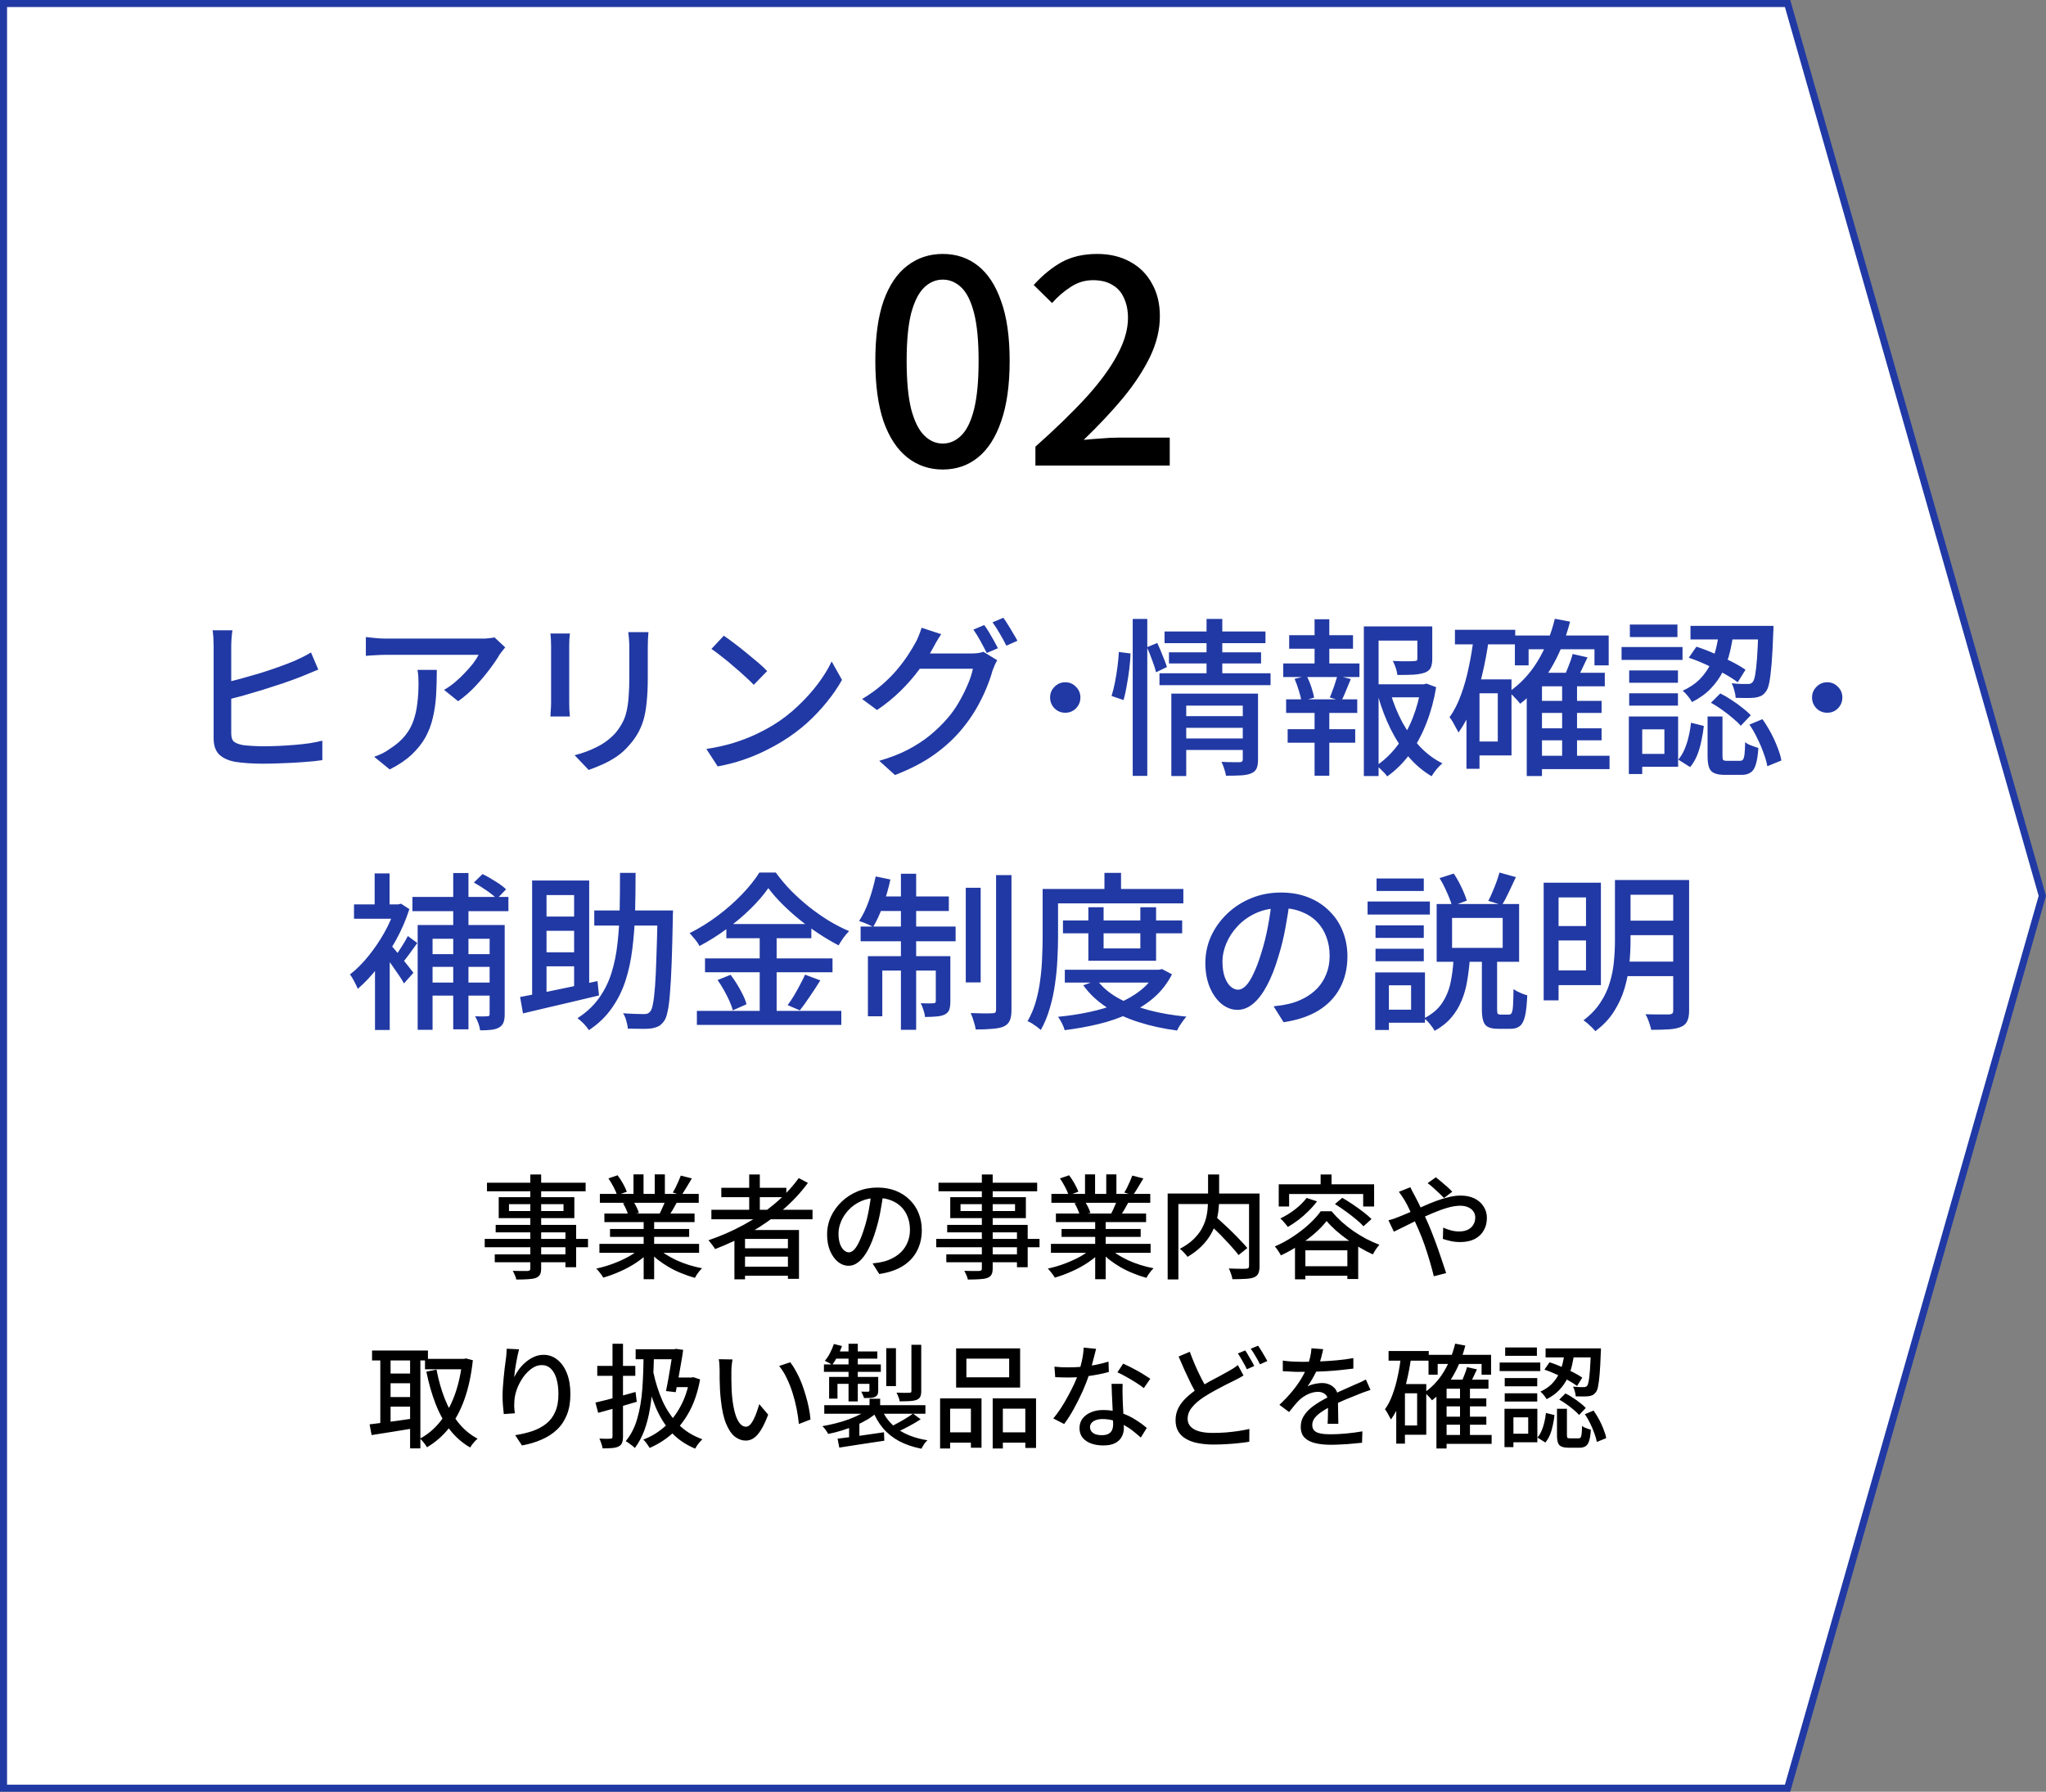
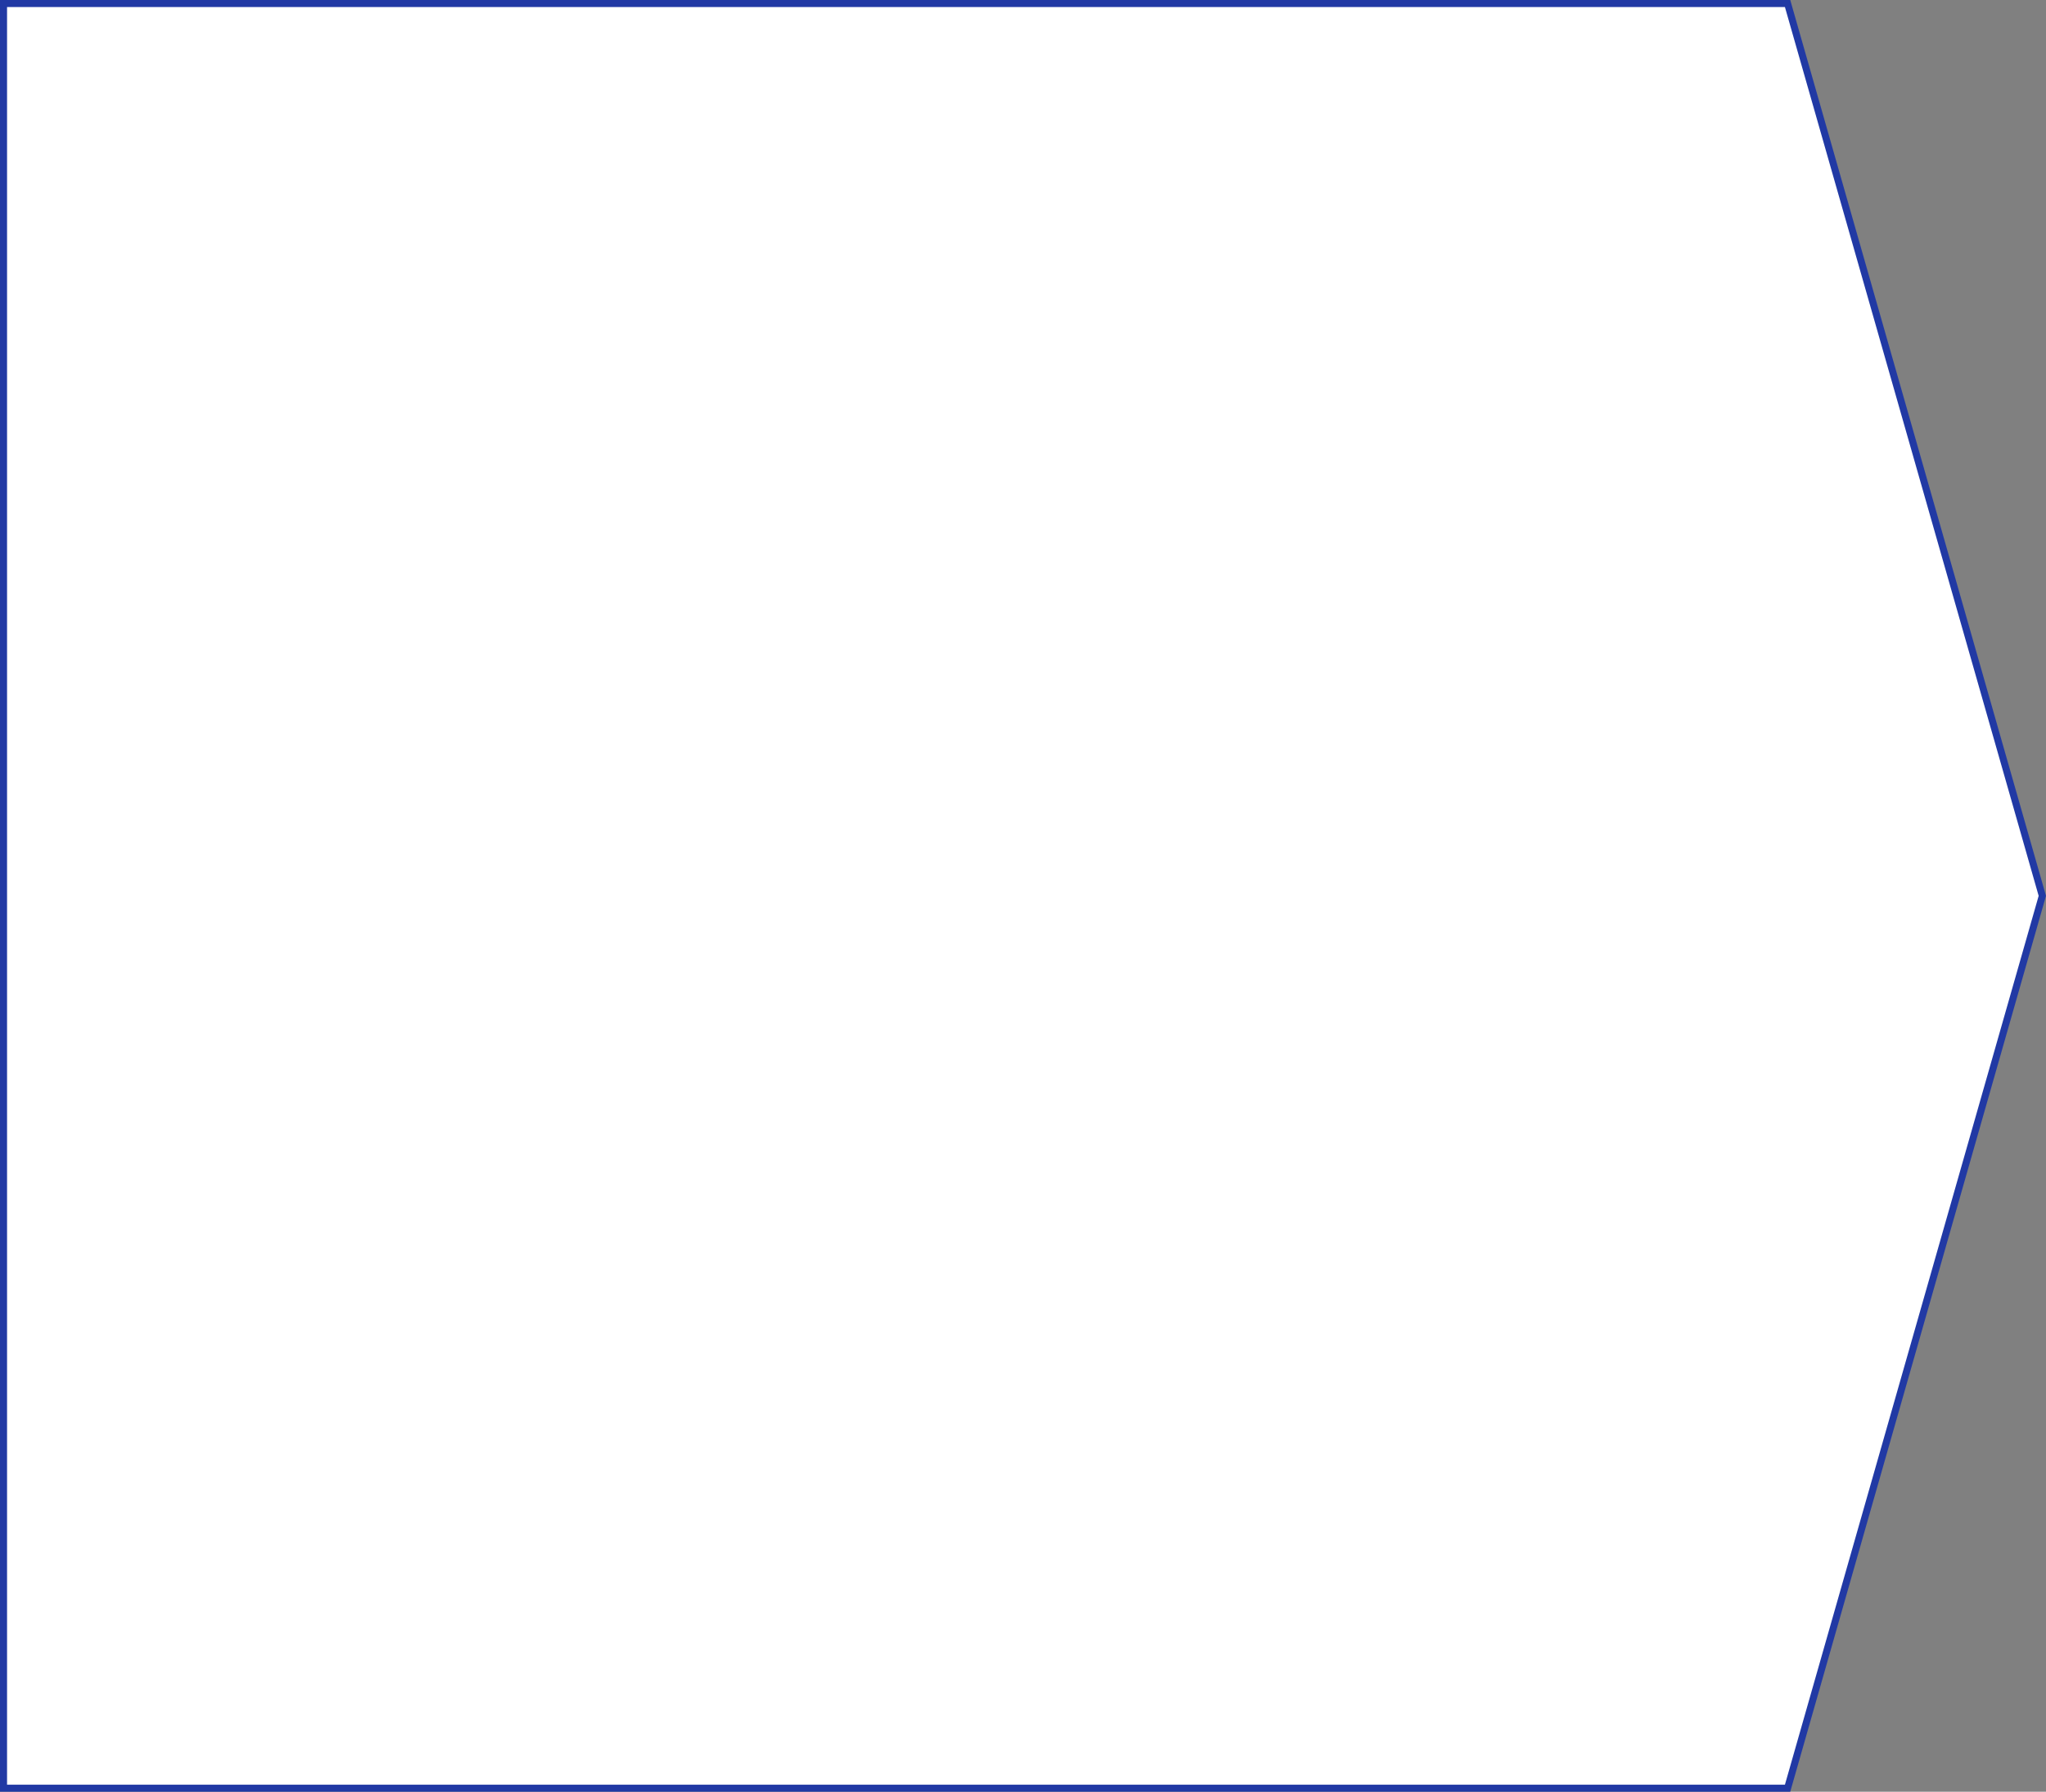
<svg xmlns="http://www.w3.org/2000/svg" width="290" height="254" viewBox="0 0 290 254" fill="none">
  <rect x="0" y="0" width="290" height="254" fill="#808080" stroke="none" />
  <path d="M253.373 0.5L289.479 127L253.373 253.5H0.5V0.5H253.373Z" fill="white" stroke="#2139A4" />
-   <path d="M133.628 66.56C131.708 66.56 130.028 65.987 128.588 64.84C127.148 63.693 126.028 61.987 125.228 59.72C124.454 57.427 124.068 54.573 124.068 51.16C124.068 47.747 124.454 44.92 125.228 42.68C126.028 40.44 127.148 38.773 128.588 37.68C130.028 36.56 131.708 36 133.628 36C135.548 36 137.214 36.56 138.628 37.68C140.041 38.8 141.134 40.48 141.908 42.72C142.708 44.933 143.108 47.747 143.108 51.16C143.108 54.573 142.708 57.427 141.908 59.72C141.134 61.987 140.041 63.693 138.628 64.84C137.214 65.987 135.548 66.56 133.628 66.56ZM133.628 62.88C134.614 62.88 135.494 62.493 136.268 61.72C137.041 60.947 137.641 59.707 138.068 58C138.494 56.267 138.708 53.987 138.708 51.16C138.708 48.333 138.494 46.08 138.068 44.4C137.641 42.72 137.041 41.507 136.268 40.76C135.494 40.013 134.614 39.64 133.628 39.64C132.641 39.64 131.761 40.013 130.988 40.76C130.214 41.507 129.601 42.72 129.148 44.4C128.721 46.08 128.508 48.333 128.508 51.16C128.508 53.987 128.721 56.267 129.148 58C129.601 59.707 130.214 60.947 130.988 61.72C131.761 62.493 132.641 62.88 133.628 62.88ZM146.76 66V63.32C149.667 60.733 152.093 58.373 154.04 56.24C155.987 54.08 157.44 52.08 158.4 50.24C159.387 48.4 159.88 46.68 159.88 45.08C159.88 44.013 159.693 43.08 159.32 42.28C158.973 41.453 158.427 40.827 157.68 40.4C156.96 39.947 156.04 39.72 154.92 39.72C153.773 39.72 152.72 40.04 151.76 40.68C150.8 41.293 149.92 42.053 149.12 42.96L146.52 40.4C147.773 39.013 149.093 37.933 150.48 37.16C151.893 36.387 153.573 36 155.52 36C157.307 36 158.867 36.373 160.2 37.12C161.533 37.84 162.56 38.867 163.28 40.2C164.027 41.507 164.4 43.053 164.4 44.84C164.4 46.733 163.933 48.653 163 50.6C162.067 52.52 160.787 54.467 159.16 56.44C157.533 58.387 155.68 60.36 153.6 62.36C154.373 62.28 155.187 62.213 156.04 62.16C156.92 62.08 157.707 62.04 158.4 62.04H165.8V66H146.76Z" fill="black" />
-   <path d="M32.944 89.352C32.896 89.656 32.856 90.016 32.824 90.432C32.792 90.832 32.776 91.2 32.776 91.536C32.776 91.76 32.776 92.176 32.776 92.784C32.776 93.392 32.776 94.12 32.776 94.968C32.776 95.8 32.776 96.68 32.776 97.608C32.776 98.52 32.776 99.408 32.776 100.272C32.776 101.12 32.776 101.872 32.776 102.528C32.776 103.184 32.776 103.664 32.776 103.968C32.776 104.528 32.904 104.92 33.16 105.144C33.432 105.352 33.848 105.512 34.408 105.624C34.776 105.672 35.224 105.712 35.752 105.744C36.296 105.776 36.848 105.792 37.408 105.792C38.032 105.792 38.72 105.776 39.472 105.744C40.224 105.712 40.984 105.664 41.752 105.6C42.52 105.536 43.24 105.456 43.912 105.36C44.6 105.248 45.192 105.128 45.688 105V107.76C44.968 107.872 44.12 107.96 43.144 108.024C42.168 108.104 41.168 108.16 40.144 108.192C39.12 108.24 38.16 108.264 37.264 108.264C36.528 108.264 35.816 108.24 35.128 108.192C34.44 108.144 33.848 108.08 33.352 108C32.376 107.824 31.616 107.48 31.072 106.968C30.544 106.44 30.28 105.672 30.28 104.664C30.28 104.248 30.28 103.672 30.28 102.936C30.28 102.2 30.28 101.376 30.28 100.464C30.28 99.552 30.28 98.624 30.28 97.68C30.28 96.736 30.28 95.84 30.28 94.992C30.28 94.144 30.28 93.416 30.28 92.808C30.28 92.184 30.28 91.76 30.28 91.536C30.28 91.296 30.272 91.048 30.256 90.792C30.256 90.52 30.24 90.256 30.208 90C30.192 89.728 30.168 89.512 30.136 89.352H32.944ZM31.672 96.816C32.424 96.656 33.24 96.456 34.12 96.216C35 95.976 35.896 95.72 36.808 95.448C37.736 95.16 38.624 94.864 39.472 94.56C40.32 94.256 41.072 93.968 41.728 93.696C42.128 93.52 42.52 93.336 42.904 93.144C43.288 92.952 43.68 92.736 44.08 92.496L45.112 94.92C44.712 95.08 44.288 95.256 43.84 95.448C43.392 95.64 42.984 95.808 42.616 95.952C41.88 96.24 41.048 96.544 40.12 96.864C39.192 97.168 38.224 97.48 37.216 97.8C36.224 98.104 35.248 98.392 34.288 98.664C33.328 98.92 32.464 99.136 31.696 99.312L31.672 96.816ZM71.608 91.776C71.496 91.904 71.36 92.072 71.2 92.28C71.056 92.472 70.928 92.64 70.816 92.784C70.48 93.376 70.008 94.072 69.4 94.872C68.808 95.672 68.128 96.48 67.36 97.296C66.608 98.096 65.8 98.8 64.936 99.408L62.944 97.8C63.472 97.496 63.984 97.136 64.48 96.72C64.992 96.288 65.464 95.84 65.896 95.376C66.344 94.912 66.736 94.464 67.072 94.032C67.408 93.584 67.664 93.184 67.84 92.832C67.616 92.832 67.232 92.832 66.688 92.832C66.16 92.832 65.52 92.832 64.768 92.832C64.032 92.832 63.24 92.832 62.392 92.832C61.56 92.832 60.728 92.832 59.896 92.832C59.064 92.832 58.288 92.832 57.568 92.832C56.848 92.832 56.232 92.832 55.72 92.832C55.208 92.832 54.864 92.832 54.688 92.832C54.208 92.832 53.744 92.848 53.296 92.88C52.848 92.896 52.368 92.928 51.856 92.976V90.312C52.304 90.36 52.768 90.408 53.248 90.456C53.728 90.504 54.208 90.528 54.688 90.528C54.864 90.528 55.216 90.528 55.744 90.528C56.272 90.528 56.904 90.528 57.64 90.528C58.392 90.528 59.2 90.528 60.064 90.528C60.928 90.528 61.792 90.528 62.656 90.528C63.52 90.528 64.328 90.528 65.08 90.528C65.832 90.528 66.472 90.528 67 90.528C67.528 90.528 67.896 90.528 68.104 90.528C68.28 90.528 68.496 90.528 68.752 90.528C69.024 90.512 69.28 90.488 69.52 90.456C69.776 90.424 69.968 90.392 70.096 90.36L71.608 91.776ZM61.912 94.968C61.912 96.216 61.88 97.4 61.816 98.52C61.752 99.64 61.6 100.704 61.36 101.712C61.136 102.704 60.784 103.64 60.304 104.52C59.824 105.384 59.176 106.2 58.36 106.968C57.544 107.736 56.504 108.44 55.24 109.08L53.032 107.28C53.384 107.168 53.76 107.016 54.16 106.824C54.576 106.616 54.968 106.376 55.336 106.104C56.2 105.544 56.896 104.936 57.424 104.28C57.952 103.624 58.344 102.92 58.6 102.168C58.872 101.4 59.056 100.576 59.152 99.696C59.264 98.816 59.32 97.88 59.32 96.888C59.32 96.568 59.312 96.256 59.296 95.952C59.28 95.648 59.24 95.32 59.176 94.968H61.912ZM91.912 89.616C91.896 89.92 91.872 90.256 91.84 90.624C91.824 90.992 91.816 91.392 91.816 91.824C91.816 92.192 91.816 92.648 91.816 93.192C91.816 93.72 91.816 94.256 91.816 94.8C91.816 95.328 91.816 95.76 91.816 96.096C91.816 97.456 91.76 98.632 91.648 99.624C91.552 100.616 91.392 101.472 91.168 102.192C90.944 102.896 90.664 103.528 90.328 104.088C90.008 104.632 89.624 105.152 89.176 105.648C88.664 106.256 88.072 106.792 87.4 107.256C86.728 107.704 86.048 108.08 85.36 108.384C84.672 108.688 84.032 108.944 83.44 109.152L81.448 107.064C82.584 106.776 83.64 106.384 84.616 105.888C85.608 105.392 86.472 104.744 87.208 103.944C87.624 103.448 87.96 102.952 88.216 102.456C88.488 101.96 88.688 101.408 88.816 100.8C88.96 100.192 89.056 99.496 89.104 98.712C89.168 97.928 89.2 97.008 89.2 95.952C89.2 95.6 89.2 95.16 89.2 94.632C89.2 94.104 89.2 93.584 89.2 93.072C89.2 92.56 89.2 92.144 89.2 91.824C89.2 91.392 89.184 90.992 89.152 90.624C89.12 90.256 89.088 89.92 89.056 89.616H91.912ZM80.776 89.808C80.76 90.048 80.736 90.32 80.704 90.624C80.688 90.928 80.68 91.248 80.68 91.584C80.68 91.728 80.68 92 80.68 92.4C80.68 92.784 80.68 93.248 80.68 93.792C80.68 94.336 80.68 94.904 80.68 95.496C80.68 96.088 80.68 96.664 80.68 97.224C80.68 97.784 80.68 98.28 80.68 98.712C80.68 99.128 80.68 99.432 80.68 99.624C80.68 99.928 80.688 100.272 80.704 100.656C80.736 101.024 80.76 101.328 80.776 101.568H78.016C78.032 101.376 78.048 101.096 78.064 100.728C78.096 100.344 78.112 99.976 78.112 99.624C78.112 99.432 78.112 99.12 78.112 98.688C78.112 98.256 78.112 97.768 78.112 97.224C78.112 96.664 78.112 96.088 78.112 95.496C78.112 94.888 78.112 94.32 78.112 93.792C78.112 93.248 78.112 92.784 78.112 92.4C78.112 92 78.112 91.728 78.112 91.584C78.112 91.36 78.104 91.072 78.088 90.72C78.072 90.352 78.048 90.048 78.016 89.808H80.776ZM102.592 90.12C103.024 90.408 103.52 90.768 104.08 91.2C104.64 91.616 105.208 92.064 105.784 92.544C106.376 93.024 106.936 93.488 107.464 93.936C107.992 94.384 108.416 94.784 108.736 95.136L106.84 97.08C106.536 96.76 106.136 96.376 105.64 95.928C105.144 95.464 104.608 94.992 104.032 94.512C103.472 94.016 102.912 93.552 102.352 93.12C101.792 92.672 101.288 92.296 100.84 91.992L102.592 90.12ZM100.12 106.176C101.464 105.968 102.704 105.696 103.84 105.36C104.976 105.008 106.016 104.616 106.96 104.184C107.92 103.736 108.784 103.28 109.552 102.816C110.832 102.032 112.008 101.128 113.08 100.104C114.168 99.08 115.12 98.024 115.936 96.936C116.752 95.848 117.4 94.792 117.88 93.768L119.344 96.384C118.768 97.424 118.056 98.464 117.208 99.504C116.376 100.544 115.432 101.544 114.376 102.504C113.32 103.448 112.168 104.304 110.92 105.072C110.12 105.568 109.24 106.048 108.28 106.512C107.336 106.976 106.312 107.392 105.208 107.76C104.12 108.128 102.96 108.424 101.728 108.648L100.12 106.176ZM139.504 88.608C139.712 88.88 139.936 89.216 140.176 89.616C140.416 90.016 140.648 90.416 140.872 90.816C141.096 91.216 141.288 91.576 141.448 91.896L139.864 92.568C139.624 92.088 139.328 91.528 138.976 90.888C138.624 90.248 138.288 89.704 137.968 89.256L139.504 88.608ZM142.216 87.576C142.44 87.88 142.672 88.232 142.912 88.632C143.168 89.032 143.408 89.432 143.632 89.832C143.872 90.216 144.064 90.552 144.208 90.84L142.648 91.536C142.392 91.024 142.08 90.456 141.712 89.832C141.36 89.208 141.016 88.672 140.68 88.224L142.216 87.576ZM141.352 93.6C141.224 93.792 141.104 94.024 140.992 94.296C140.88 94.568 140.776 94.824 140.68 95.064C140.472 95.832 140.176 96.68 139.792 97.608C139.408 98.536 138.936 99.488 138.376 100.464C137.816 101.424 137.176 102.344 136.456 103.224C135.352 104.584 134.032 105.816 132.496 106.92C130.976 108.024 129.096 109.008 126.856 109.872L124.624 107.856C126.176 107.408 127.536 106.88 128.704 106.272C129.888 105.648 130.928 104.968 131.824 104.232C132.736 103.48 133.544 102.696 134.248 101.88C134.856 101.192 135.4 100.432 135.88 99.6C136.376 98.752 136.8 97.912 137.152 97.08C137.52 96.232 137.768 95.472 137.896 94.8H129.352L130.264 92.64C130.472 92.64 130.824 92.64 131.32 92.64C131.832 92.64 132.408 92.64 133.048 92.64C133.704 92.64 134.344 92.64 134.968 92.64C135.608 92.64 136.16 92.64 136.624 92.64C137.104 92.64 137.424 92.64 137.584 92.64C137.92 92.64 138.248 92.624 138.568 92.592C138.888 92.544 139.16 92.48 139.384 92.4L141.352 93.6ZM133.408 89.904C133.168 90.256 132.928 90.64 132.688 91.056C132.464 91.472 132.288 91.792 132.16 92.016C131.664 92.944 131.032 93.92 130.264 94.944C129.512 95.968 128.64 96.968 127.648 97.944C126.656 98.92 125.544 99.824 124.312 100.656L122.2 99.096C123.24 98.472 124.168 97.808 124.984 97.104C125.8 96.4 126.504 95.696 127.096 94.992C127.704 94.272 128.224 93.584 128.656 92.928C129.088 92.272 129.448 91.68 129.736 91.152C129.88 90.912 130.04 90.576 130.216 90.144C130.392 89.712 130.528 89.328 130.624 88.992L133.408 89.904ZM151 96.72C151.592 96.72 152.096 96.936 152.512 97.368C152.928 97.784 153.136 98.288 153.136 98.88C153.136 99.472 152.928 99.984 152.512 100.416C152.096 100.832 151.592 101.04 151 101.04C150.392 101.04 149.88 100.832 149.464 100.416C149.048 99.984 148.84 99.472 148.84 98.88C148.84 98.288 149.048 97.784 149.464 97.368C149.88 96.936 150.392 96.72 151 96.72ZM167.632 101.52H176.632V103.176H167.632V101.52ZM165.064 89.52H179.368V91.176H165.064V89.52ZM165.688 92.472H178.744V94.056H165.688V92.472ZM164.344 95.448H180.088V97.128H164.344V95.448ZM167.656 104.688H176.704V106.32H167.656V104.688ZM166.024 98.328H176.584V100.032H168.136V110.016H166.024V98.328ZM176.152 98.328H178.312V107.688C178.312 108.2 178.248 108.608 178.12 108.912C177.992 109.232 177.736 109.472 177.352 109.632C176.968 109.792 176.488 109.888 175.912 109.92C175.336 109.952 174.624 109.968 173.776 109.968C173.728 109.68 173.64 109.344 173.512 108.96C173.4 108.592 173.272 108.272 173.128 108C173.688 108.032 174.216 108.048 174.712 108.048C175.224 108.048 175.56 108.048 175.72 108.048C176.008 108.048 176.152 107.912 176.152 107.64V98.328ZM171.016 87.744H173.248V95.976H171.016V87.744ZM160.552 87.744H162.616V109.992H160.552V87.744ZM158.584 92.424L160.24 92.64C160.224 93.28 160.168 94 160.072 94.8C159.976 95.584 159.856 96.368 159.712 97.152C159.584 97.92 159.432 98.616 159.256 99.24L157.552 98.664C157.728 98.104 157.888 97.464 158.032 96.744C158.176 96.008 158.296 95.264 158.392 94.512C158.488 93.76 158.552 93.064 158.584 92.424ZM162.568 91.752L164.032 91.152C164.288 91.696 164.544 92.296 164.8 92.952C165.072 93.592 165.272 94.128 165.4 94.56L163.864 95.304C163.752 94.84 163.568 94.272 163.312 93.6C163.072 92.928 162.824 92.312 162.568 91.752ZM194.44 97.008H202.072V98.856H194.44V97.008ZM193.312 88.8H202V90.816H195.4V110.016H193.312V88.8ZM200.896 88.8H203.008V93.408C203.008 93.92 202.936 94.336 202.792 94.656C202.648 94.96 202.368 95.192 201.952 95.352C201.552 95.496 201.032 95.592 200.392 95.64C199.752 95.672 198.976 95.688 198.064 95.688C198.032 95.368 197.952 95.024 197.824 94.656C197.696 94.288 197.56 93.968 197.416 93.696C197.864 93.712 198.288 93.728 198.688 93.744C199.104 93.744 199.464 93.744 199.768 93.744C200.072 93.744 200.288 93.736 200.416 93.72C200.608 93.704 200.736 93.68 200.8 93.648C200.864 93.6 200.896 93.512 200.896 93.384V88.8ZM197.104 98.304C197.52 99.728 198.072 101.088 198.76 102.384C199.464 103.664 200.296 104.816 201.256 105.84C202.216 106.848 203.28 107.64 204.448 108.216C204.192 108.424 203.912 108.704 203.608 109.056C203.32 109.424 203.088 109.752 202.912 110.04C201.712 109.336 200.624 108.416 199.648 107.28C198.688 106.128 197.848 104.832 197.128 103.392C196.408 101.936 195.816 100.392 195.352 98.76L197.104 98.304ZM201.4 97.008H201.808L202.192 96.912L203.56 97.416C203.272 99.192 202.816 100.88 202.192 102.48C201.584 104.064 200.816 105.504 199.888 106.8C198.96 108.096 197.872 109.184 196.624 110.064C196.448 109.808 196.208 109.536 195.904 109.248C195.616 108.96 195.352 108.72 195.112 108.528C196.264 107.744 197.272 106.768 198.136 105.6C199 104.432 199.704 103.152 200.248 101.76C200.792 100.368 201.176 98.944 201.4 97.488V97.008ZM182.728 90.048H191.776V91.968H182.728V90.048ZM182.512 103.368H192.088V105.288H182.512V103.368ZM181.888 94.056H192.688V95.976H181.888V94.056ZM182.296 99.144H192.376V101.064H182.296V99.144ZM186.328 87.792H188.416V94.752H186.328V87.792ZM186.328 99.96H188.416V109.968H186.328V99.96ZM189.568 95.784L191.464 96.264C191.224 96.824 190.992 97.384 190.768 97.944C190.56 98.488 190.344 98.96 190.12 99.36L188.488 98.88C188.616 98.592 188.744 98.264 188.872 97.896C189.016 97.528 189.144 97.16 189.256 96.792C189.384 96.408 189.488 96.072 189.568 95.784ZM183.496 96.24L185.2 95.808C185.456 96.288 185.68 96.824 185.872 97.416C186.064 97.992 186.192 98.488 186.256 98.904L184.456 99.408C184.408 98.992 184.288 98.488 184.096 97.896C183.92 97.304 183.72 96.752 183.496 96.24ZM217.816 99.36H227.008V101.064H217.816V99.36ZM217.816 103.248H227.008V104.952H217.816V103.248ZM217.792 107.136H228.136V109.032H217.792V107.136ZM214.72 90.096H228.016V94.32H226V92.04H216.664V94.32H214.72V90.096ZM221.416 96.864H223.528V108.072H221.416V96.864ZM218.56 95.376H227.464V97.296H218.56V110.016H216.4V97.368L218.344 95.376H218.56ZM220.384 87.72L222.544 88.128C221.888 90.64 220.96 92.888 219.76 94.872C218.576 96.856 217.144 98.488 215.464 99.768C215.368 99.624 215.224 99.448 215.032 99.24C214.84 99.032 214.64 98.824 214.432 98.616C214.224 98.392 214.04 98.216 213.88 98.088C215.496 96.968 216.848 95.52 217.936 93.744C219.024 91.952 219.84 89.944 220.384 87.72ZM222.904 92.712L225.016 93.192C224.728 93.816 224.432 94.44 224.128 95.064C223.824 95.688 223.536 96.232 223.264 96.696L221.56 96.216C221.8 95.736 222.048 95.16 222.304 94.488C222.576 93.816 222.776 93.224 222.904 92.712ZM206.224 89.28H214.768V91.344H206.224V89.28ZM208.768 96.312H214.24V107.088H208.768V105.12H212.296V98.28H208.768V96.312ZM208.888 90.336L211.024 90.648C210.784 92.36 210.472 94.024 210.088 95.64C209.72 97.24 209.256 98.744 208.696 100.152C208.152 101.544 207.496 102.776 206.728 103.848C206.648 103.672 206.528 103.448 206.368 103.176C206.224 102.888 206.072 102.608 205.912 102.336C205.752 102.064 205.6 101.848 205.456 101.688C206.096 100.792 206.632 99.744 207.064 98.544C207.512 97.344 207.88 96.048 208.168 94.656C208.472 93.248 208.712 91.808 208.888 90.336ZM207.856 96.312H209.704V108.984H207.856V96.312ZM243.664 89.52H245.728C245.6 90.496 245.424 91.464 245.2 92.424C244.976 93.368 244.648 94.28 244.216 95.16C243.784 96.04 243.208 96.856 242.488 97.608C241.784 98.344 240.896 98.984 239.824 99.528C239.696 99.288 239.504 99.008 239.248 98.688C238.992 98.368 238.744 98.112 238.504 97.92C239.48 97.472 240.28 96.936 240.904 96.312C241.528 95.672 242.024 94.984 242.392 94.248C242.76 93.496 243.04 92.72 243.232 91.92C243.424 91.12 243.568 90.32 243.664 89.52ZM239.368 93.24L240.448 91.68C241.264 91.936 242.104 92.256 242.968 92.64C243.832 93.008 244.656 93.392 245.44 93.792C246.224 94.192 246.88 94.576 247.408 94.944L246.304 96.72C245.776 96.32 245.12 95.904 244.336 95.472C243.568 95.04 242.752 94.632 241.888 94.248C241.024 93.848 240.184 93.512 239.368 93.24ZM249.232 88.728H251.368C251.368 88.728 251.368 88.784 251.368 88.896C251.368 89.008 251.368 89.136 251.368 89.28C251.368 89.408 251.36 89.52 251.344 89.616C251.28 91.472 251.2 92.984 251.104 94.152C251.008 95.304 250.896 96.192 250.768 96.816C250.64 97.44 250.464 97.872 250.24 98.112C250.048 98.368 249.832 98.552 249.592 98.664C249.352 98.776 249.064 98.856 248.728 98.904C248.44 98.936 248.048 98.952 247.552 98.952C247.072 98.952 246.56 98.944 246.016 98.928C246 98.608 245.936 98.256 245.824 97.872C245.728 97.488 245.6 97.152 245.44 96.864C245.92 96.912 246.36 96.944 246.76 96.96C247.176 96.96 247.48 96.96 247.672 96.96C248.008 96.992 248.256 96.904 248.416 96.696C248.56 96.552 248.68 96.216 248.776 95.688C248.872 95.16 248.96 94.368 249.04 93.312C249.12 92.24 249.184 90.832 249.232 89.088V88.728ZM242.032 101.568H244.144V107.136C244.144 107.44 244.176 107.64 244.24 107.736C244.32 107.816 244.504 107.856 244.792 107.856C244.856 107.856 244.968 107.856 245.128 107.856C245.304 107.856 245.488 107.856 245.68 107.856C245.872 107.856 246.056 107.856 246.232 107.856C246.408 107.856 246.536 107.856 246.616 107.856C246.808 107.856 246.952 107.8 247.048 107.688C247.144 107.56 247.216 107.312 247.264 106.944C247.312 106.56 247.344 105.984 247.36 105.216C247.488 105.328 247.664 105.44 247.888 105.552C248.112 105.648 248.344 105.736 248.584 105.816C248.824 105.896 249.04 105.968 249.232 106.032C249.168 107.04 249.048 107.816 248.872 108.36C248.712 108.92 248.464 109.304 248.128 109.512C247.808 109.736 247.384 109.848 246.856 109.848C246.744 109.848 246.576 109.848 246.352 109.848C246.144 109.848 245.912 109.848 245.656 109.848C245.416 109.848 245.184 109.848 244.96 109.848C244.752 109.848 244.592 109.848 244.48 109.848C243.824 109.848 243.312 109.76 242.944 109.584C242.592 109.424 242.352 109.144 242.224 108.744C242.096 108.36 242.032 107.832 242.032 107.16V101.568ZM239.68 102.456L241.504 102.912C241.424 103.632 241.304 104.352 241.144 105.072C241 105.792 240.8 106.464 240.544 107.088C240.288 107.712 239.96 108.264 239.56 108.744L237.88 107.688C238.232 107.272 238.528 106.784 238.768 106.224C239.008 105.664 239.2 105.064 239.344 104.424C239.504 103.768 239.616 103.112 239.68 102.456ZM242.512 99.624L243.832 98.304C244.36 98.56 244.896 98.872 245.44 99.24C245.984 99.592 246.496 99.96 246.976 100.344C247.456 100.712 247.848 101.064 248.152 101.4L246.736 102.888C246.448 102.552 246.072 102.192 245.608 101.808C245.144 101.408 244.64 101.016 244.096 100.632C243.568 100.248 243.04 99.912 242.512 99.624ZM247.96 102.72L249.808 101.952C250.24 102.56 250.64 103.208 251.008 103.896C251.376 104.584 251.688 105.272 251.944 105.96C252.216 106.632 252.4 107.248 252.496 107.808L250.504 108.624C250.408 108.08 250.232 107.464 249.976 106.776C249.736 106.088 249.44 105.392 249.088 104.688C248.752 103.968 248.376 103.312 247.96 102.72ZM239.608 88.728H250.192V90.648H239.608V88.728ZM230.92 95.04H237.832V96.792H230.92V95.04ZM231.016 88.536H237.76V90.312H231.016V88.536ZM230.92 98.28H237.832V100.032H230.92V98.28ZM229.84 91.728H238.48V93.552H229.84V91.728ZM231.904 101.568H237.856V108.696H231.904V106.872H235.912V103.392H231.904V101.568ZM230.872 101.568H232.768V109.728H230.872V101.568ZM259 96.72C259.592 96.72 260.096 96.936 260.512 97.368C260.928 97.784 261.136 98.288 261.136 98.88C261.136 99.472 260.928 99.984 260.512 100.416C260.096 100.832 259.592 101.04 259 101.04C258.392 101.04 257.88 100.832 257.464 100.416C257.048 99.984 256.84 99.472 256.84 98.88C256.84 98.288 257.048 97.784 257.464 97.368C257.88 96.936 258.392 96.72 259 96.72ZM69.4 131.136H71.536V143.76C71.536 144.256 71.48 144.648 71.368 144.936C71.256 145.24 71.048 145.48 70.744 145.656C70.44 145.832 70.064 145.944 69.616 145.992C69.184 146.04 68.664 146.064 68.056 146.064C68.024 145.776 67.936 145.432 67.792 145.032C67.648 144.648 67.496 144.328 67.336 144.072C67.736 144.088 68.088 144.096 68.392 144.096C68.712 144.096 68.936 144.088 69.064 144.072C69.192 144.072 69.28 144.048 69.328 144C69.376 143.952 69.4 143.872 69.4 143.76V131.136ZM67.168 125.112L68.392 123.912C68.968 124.184 69.576 124.528 70.216 124.944C70.872 125.344 71.376 125.72 71.728 126.072L70.432 127.416C70.08 127.064 69.592 126.672 68.968 126.24C68.344 125.808 67.744 125.432 67.168 125.112ZM59.2 131.136H70.048V133.08H61.312V145.992H59.2V131.136ZM60.376 135.264H70.144V137.064H60.376V135.264ZM60.376 139.296H70.048V141.144H60.376V139.296ZM58.456 127.152H72.064V129.168H58.456V127.152ZM64.24 123.768H66.4V145.92H64.24V123.768ZM53.152 135.888L55.24 133.392V146.016H53.152V135.888ZM50.176 128.208H56.728V130.248H50.176V128.208ZM53.104 123.816H55.216V129.264H53.104V123.816ZM55.048 133.56C55.208 133.736 55.456 134.024 55.792 134.424C56.128 134.808 56.488 135.24 56.872 135.72C57.256 136.184 57.608 136.624 57.928 137.04C58.248 137.44 58.472 137.728 58.6 137.904L57.256 139.416C57.096 139.096 56.864 138.72 56.56 138.288C56.256 137.84 55.936 137.376 55.6 136.896C55.264 136.416 54.936 135.968 54.616 135.552C54.312 135.12 54.056 134.776 53.848 134.52L55.048 133.56ZM56.032 128.208H56.44L56.848 128.112L58.024 128.88C57.544 130.384 56.912 131.848 56.128 133.272C55.344 134.68 54.48 135.984 53.536 137.184C52.608 138.368 51.664 139.368 50.704 140.184C50.64 139.976 50.536 139.744 50.392 139.488C50.264 139.216 50.128 138.96 49.984 138.72C49.84 138.464 49.712 138.272 49.6 138.144C50.48 137.472 51.336 136.624 52.168 135.6C53.016 134.56 53.776 133.448 54.448 132.264C55.12 131.064 55.648 129.864 56.032 128.664V128.208ZM57.808 132.696L59.152 133.68C58.784 134.192 58.408 134.712 58.024 135.24C57.64 135.768 57.288 136.216 56.968 136.584L55.888 135.744C56.192 135.344 56.528 134.848 56.896 134.256C57.28 133.664 57.584 133.144 57.808 132.696ZM84.232 129.072H94.168V131.208H84.232V129.072ZM93.208 129.072H95.392C95.392 129.072 95.392 129.144 95.392 129.288C95.392 129.416 95.384 129.568 95.368 129.744C95.368 129.904 95.368 130.032 95.368 130.128C95.32 132.64 95.264 134.768 95.2 136.512C95.136 138.256 95.056 139.688 94.96 140.808C94.88 141.912 94.768 142.776 94.624 143.4C94.496 144.024 94.336 144.464 94.144 144.72C93.888 145.088 93.616 145.344 93.328 145.488C93.04 145.632 92.688 145.736 92.272 145.8C91.904 145.848 91.416 145.864 90.808 145.848C90.216 145.848 89.608 145.84 88.984 145.824C88.968 145.504 88.896 145.128 88.768 144.696C88.656 144.28 88.504 143.928 88.312 143.64C88.952 143.688 89.544 143.72 90.088 143.736C90.632 143.752 91.024 143.76 91.264 143.76C91.472 143.76 91.648 143.736 91.792 143.688C91.936 143.624 92.064 143.52 92.176 143.376C92.336 143.184 92.464 142.808 92.56 142.248C92.672 141.672 92.768 140.848 92.848 139.776C92.928 138.704 92.992 137.328 93.04 135.648C93.104 133.968 93.16 131.936 93.208 129.552V129.072ZM87.88 123.744H90.088C90.088 125.664 90.064 127.528 90.016 129.336C89.968 131.128 89.84 132.84 89.632 134.472C89.44 136.104 89.112 137.632 88.648 139.056C88.184 140.48 87.528 141.784 86.68 142.968C85.848 144.152 84.776 145.176 83.464 146.04C83.304 145.768 83.064 145.464 82.744 145.128C82.424 144.808 82.128 144.544 81.856 144.336C83.088 143.552 84.088 142.624 84.856 141.552C85.64 140.48 86.24 139.288 86.656 137.976C87.072 136.664 87.36 135.256 87.52 133.752C87.696 132.248 87.8 130.656 87.832 128.976C87.864 127.28 87.88 125.536 87.88 123.744ZM75.424 124.824H83.512V140.472H81.376V126.888H77.464V142.008H75.424V124.824ZM73.72 141.336C74.632 141.16 75.68 140.96 76.864 140.736C78.064 140.496 79.336 140.232 80.68 139.944C82.024 139.656 83.36 139.368 84.688 139.08L84.904 141.12C83.64 141.424 82.36 141.728 81.064 142.032C79.784 142.336 78.552 142.624 77.368 142.896C76.184 143.168 75.104 143.424 74.128 143.664L73.72 141.336ZM76.48 129.936H82.408V131.952H76.48V129.936ZM76.48 135H82.408V136.992H76.48V135ZM108.904 125.904C108.248 126.848 107.408 127.824 106.384 128.832C105.376 129.824 104.248 130.776 103 131.688C101.768 132.6 100.48 133.408 99.136 134.112C99.056 133.936 98.936 133.736 98.776 133.512C98.616 133.288 98.44 133.072 98.248 132.864C98.072 132.64 97.904 132.448 97.744 132.288C99.12 131.6 100.448 130.776 101.728 129.816C103.008 128.856 104.16 127.84 105.184 126.768C106.208 125.696 107.024 124.672 107.632 123.696H109.96C110.6 124.576 111.32 125.432 112.12 126.264C112.936 127.08 113.792 127.848 114.688 128.568C115.6 129.288 116.536 129.944 117.496 130.536C118.456 131.112 119.408 131.6 120.352 132C120.08 132.272 119.808 132.592 119.536 132.96C119.28 133.328 119.056 133.68 118.864 134.016C117.936 133.536 117 132.984 116.056 132.36C115.112 131.736 114.192 131.064 113.296 130.344C112.416 129.624 111.6 128.888 110.848 128.136C110.096 127.384 109.448 126.64 108.904 125.904ZM102.952 130.992H115V133.008H102.952V130.992ZM99.928 135.864H118V137.832H99.928V135.864ZM98.776 143.304H119.248V145.296H98.776V143.304ZM107.68 131.784H110.08V144.312H107.68V131.784ZM101.704 138.936L103.552 138.192C103.872 138.608 104.184 139.064 104.488 139.56C104.792 140.056 105.064 140.552 105.304 141.048C105.544 141.528 105.712 141.968 105.808 142.368L103.864 143.232C103.768 142.832 103.608 142.384 103.384 141.888C103.16 141.392 102.904 140.888 102.616 140.376C102.328 139.848 102.024 139.368 101.704 138.936ZM114.112 138.168L116.272 138.984C115.808 139.736 115.312 140.496 114.784 141.264C114.272 142.032 113.8 142.688 113.368 143.232L111.64 142.488C111.928 142.104 112.224 141.664 112.528 141.168C112.832 140.656 113.12 140.136 113.392 139.608C113.68 139.08 113.92 138.6 114.112 138.168ZM136.888 125.856H139V139.272H136.888V125.856ZM141.184 124.056H143.368V143.136C143.368 143.808 143.288 144.32 143.128 144.672C142.968 145.04 142.688 145.32 142.288 145.512C141.888 145.688 141.352 145.8 140.68 145.848C140.008 145.912 139.216 145.944 138.304 145.944C138.256 145.624 138.16 145.24 138.016 144.792C137.888 144.344 137.744 143.952 137.584 143.616C138.256 143.632 138.88 143.648 139.456 143.664C140.048 143.664 140.456 143.656 140.68 143.64C140.856 143.64 140.984 143.608 141.064 143.544C141.144 143.464 141.184 143.328 141.184 143.136V124.056ZM127.696 123.864H129.856V145.992H127.696V123.864ZM132.64 135.552H134.704V141.96C134.704 142.424 134.656 142.808 134.56 143.112C134.464 143.4 134.256 143.632 133.936 143.808C133.616 143.968 133.224 144.064 132.76 144.096C132.296 144.144 131.744 144.168 131.104 144.168C131.088 143.864 131.016 143.536 130.888 143.184C130.776 142.816 130.648 142.496 130.504 142.224C130.952 142.24 131.336 142.248 131.656 142.248C131.992 142.248 132.224 142.24 132.352 142.224C132.544 142.224 132.64 142.12 132.64 141.912V135.552ZM123.016 135.552H133.48V137.592H125.056V144.072H123.016V135.552ZM121.984 131.352H135.448V133.44H121.984V131.352ZM124.384 127.08H134.488V129.144H123.976L124.384 127.08ZM124.12 124.248L126.208 124.68C125.936 125.928 125.584 127.16 125.152 128.376C124.72 129.576 124.256 130.584 123.76 131.4C123.616 131.32 123.424 131.224 123.184 131.112C122.944 131 122.696 130.896 122.44 130.8C122.184 130.704 121.96 130.624 121.768 130.56C122.296 129.776 122.76 128.816 123.16 127.68C123.56 126.544 123.88 125.4 124.12 124.248ZM150.664 130.488H167.56V132.312H150.664V130.488ZM150.928 137.472H164.44V139.296H150.928V137.472ZM154.264 128.616H156.424V134.448H161.632V128.616H163.864V136.2H154.264V128.616ZM163.84 137.472H164.296L164.704 137.376L166.12 138.12C165.464 139.4 164.616 140.496 163.576 141.408C162.536 142.304 161.344 143.064 160 143.688C158.672 144.312 157.24 144.808 155.704 145.176C154.168 145.544 152.568 145.832 150.904 146.04C150.84 145.768 150.712 145.44 150.52 145.056C150.328 144.688 150.144 144.384 149.968 144.144C151.488 144 152.96 143.776 154.384 143.472C155.824 143.168 157.16 142.768 158.392 142.272C159.64 141.76 160.728 141.136 161.656 140.4C162.6 139.664 163.328 138.792 163.84 137.784V137.472ZM155.512 138.96C156.248 139.952 157.248 140.8 158.512 141.504C159.776 142.208 161.224 142.776 162.856 143.208C164.504 143.64 166.272 143.944 168.16 144.12C168.016 144.28 167.856 144.48 167.68 144.72C167.504 144.96 167.344 145.192 167.2 145.416C167.056 145.656 166.936 145.88 166.84 146.088C164.872 145.832 163.048 145.432 161.368 144.888C159.688 144.36 158.184 143.664 156.856 142.8C155.528 141.936 154.424 140.896 153.544 139.68L155.512 138.96ZM156.544 123.744H158.896V127.176H156.544V123.744ZM148.912 126.024H167.728V128.064H148.912V126.024ZM147.784 126.024H149.968V132.888C149.968 133.832 149.936 134.872 149.872 136.008C149.824 137.144 149.712 138.304 149.536 139.488C149.376 140.672 149.128 141.824 148.792 142.944C148.472 144.064 148.048 145.088 147.52 146.016C147.392 145.888 147.208 145.736 146.968 145.56C146.744 145.4 146.512 145.24 146.272 145.08C146.032 144.936 145.824 144.832 145.648 144.768C146.144 143.904 146.536 142.968 146.824 141.96C147.112 140.952 147.32 139.92 147.448 138.864C147.592 137.792 147.68 136.744 147.712 135.72C147.76 134.696 147.784 133.752 147.784 132.888V126.024ZM182.824 127.584C182.664 128.816 182.456 130.12 182.2 131.496C181.96 132.856 181.632 134.208 181.216 135.552C180.736 137.184 180.192 138.568 179.584 139.704C178.992 140.824 178.344 141.68 177.64 142.272C176.936 142.864 176.192 143.16 175.408 143.16C174.608 143.16 173.864 142.888 173.176 142.344C172.488 141.784 171.928 141.008 171.496 140.016C171.064 139.008 170.848 137.84 170.848 136.512C170.848 135.168 171.12 133.896 171.664 132.696C172.224 131.496 172.992 130.432 173.968 129.504C174.944 128.576 176.08 127.848 177.376 127.32C178.672 126.792 180.072 126.528 181.576 126.528C183.016 126.528 184.312 126.76 185.464 127.224C186.632 127.688 187.624 128.336 188.44 129.168C189.272 129.984 189.904 130.944 190.336 132.048C190.768 133.152 190.984 134.328 190.984 135.576C190.984 137.256 190.632 138.752 189.928 140.064C189.24 141.36 188.224 142.424 186.88 143.256C185.536 144.072 183.888 144.624 181.936 144.912L180.52 142.656C180.936 142.608 181.32 142.56 181.672 142.512C182.024 142.448 182.352 142.384 182.656 142.32C183.424 142.144 184.152 141.872 184.84 141.504C185.544 141.136 186.168 140.672 186.712 140.112C187.256 139.536 187.68 138.864 187.984 138.096C188.304 137.328 188.464 136.464 188.464 135.504C188.464 134.544 188.312 133.656 188.008 132.84C187.704 132.008 187.256 131.288 186.664 130.68C186.072 130.072 185.344 129.6 184.48 129.264C183.616 128.912 182.64 128.736 181.552 128.736C180.24 128.736 179.072 128.968 178.048 129.432C177.024 129.896 176.152 130.512 175.432 131.28C174.728 132.032 174.192 132.848 173.824 133.728C173.456 134.608 173.272 135.456 173.272 136.272C173.272 137.184 173.384 137.944 173.608 138.552C173.832 139.144 174.112 139.584 174.448 139.872C174.784 140.16 175.128 140.304 175.48 140.304C175.832 140.304 176.192 140.128 176.56 139.776C176.928 139.408 177.296 138.832 177.664 138.048C178.048 137.264 178.424 136.264 178.792 135.048C179.16 133.896 179.464 132.672 179.704 131.376C179.96 130.064 180.144 128.784 180.256 127.536L182.824 127.584ZM205.816 130.128V134.376H212.992V130.128H205.816ZM203.632 128.16H215.32V136.344H203.632V128.16ZM212.536 123.696L214.864 124.344C214.544 125.048 214.208 125.76 213.856 126.48C213.52 127.2 213.2 127.808 212.896 128.304L210.952 127.704C211.144 127.352 211.336 126.944 211.528 126.48C211.736 126 211.928 125.52 212.104 125.04C212.28 124.544 212.424 124.096 212.536 123.696ZM204.04 124.488L206.056 123.84C206.456 124.432 206.824 125.088 207.16 125.808C207.496 126.512 207.744 127.136 207.904 127.68L205.816 128.448C205.672 127.904 205.432 127.264 205.096 126.528C204.776 125.776 204.424 125.096 204.04 124.488ZM210.04 135.864H212.2V143.064C212.2 143.384 212.224 143.592 212.272 143.688C212.336 143.784 212.48 143.832 212.704 143.832C212.768 143.832 212.88 143.832 213.04 143.832C213.2 143.832 213.368 143.832 213.544 143.832C213.72 143.832 213.84 143.832 213.904 143.832C214.064 143.832 214.184 143.752 214.264 143.592C214.36 143.416 214.424 143.072 214.456 142.56C214.488 142.048 214.512 141.264 214.528 140.208C214.688 140.336 214.88 140.456 215.104 140.568C215.328 140.68 215.56 140.784 215.8 140.88C216.056 140.976 216.28 141.048 216.472 141.096C216.424 142.36 216.32 143.336 216.16 144.024C216 144.712 215.76 145.184 215.44 145.44C215.12 145.712 214.688 145.848 214.144 145.848C214.064 145.848 213.936 145.848 213.76 145.848C213.6 145.848 213.424 145.848 213.232 145.848C213.056 145.848 212.888 145.848 212.728 145.848C212.568 145.848 212.44 145.848 212.344 145.848C211.72 145.848 211.24 145.76 210.904 145.584C210.584 145.424 210.36 145.136 210.232 144.72C210.104 144.32 210.04 143.776 210.04 143.088V135.864ZM206.032 135.936H208.336C208.256 137.024 208.128 138.072 207.952 139.08C207.792 140.072 207.528 141 207.16 141.864C206.808 142.728 206.328 143.52 205.72 144.24C205.112 144.96 204.32 145.592 203.344 146.136C203.248 145.944 203.112 145.736 202.936 145.512C202.776 145.288 202.6 145.072 202.408 144.864C202.216 144.656 202.032 144.488 201.856 144.36C202.992 143.768 203.84 143.048 204.4 142.2C204.976 141.336 205.376 140.376 205.6 139.32C205.824 138.248 205.968 137.12 206.032 135.936ZM194.968 131.184H201.808V132.96H194.968V131.184ZM195.112 124.536H201.808V126.312H195.112V124.536ZM194.968 134.496H201.808V136.272H194.968V134.496ZM193.84 127.8H202.672V129.648H193.84V127.8ZM196.048 137.856H201.976V144.984H196.048V143.136H200.008V139.68H196.048V137.856ZM194.92 137.856H196.864V146.016H194.92V137.856ZM220.024 125.136H226.912V139.656H220.024V137.568H224.8V127.224H220.024V125.136ZM220.048 131.28H225.664V133.32H220.048V131.28ZM230.248 124.752H238V126.84H230.248V124.752ZM230.248 130.512H238V132.576H230.248V130.512ZM230.128 136.32H237.976V138.384H230.128V136.32ZM218.8 125.136H220.912V141.816H218.8V125.136ZM237.16 124.752H239.416V143.256C239.416 143.896 239.328 144.392 239.152 144.744C238.992 145.112 238.704 145.384 238.288 145.56C237.856 145.752 237.296 145.872 236.608 145.92C235.92 145.968 235.064 145.992 234.04 145.992C234.008 145.784 233.944 145.544 233.848 145.272C233.768 145 233.672 144.728 233.56 144.456C233.464 144.2 233.352 143.976 233.224 143.784C233.704 143.8 234.176 143.808 234.64 143.808C235.104 143.808 235.504 143.808 235.84 143.808C236.192 143.808 236.44 143.808 236.584 143.808C236.808 143.792 236.96 143.744 237.04 143.664C237.12 143.584 237.16 143.44 237.16 143.232V124.752ZM228.904 124.752H231.112V133.368C231.112 134.392 231.056 135.48 230.944 136.632C230.832 137.784 230.608 138.936 230.272 140.088C229.936 141.24 229.432 142.344 228.76 143.4C228.104 144.44 227.224 145.368 226.12 146.184C226.008 146.04 225.848 145.864 225.64 145.656C225.448 145.464 225.24 145.272 225.016 145.08C224.792 144.888 224.6 144.744 224.44 144.648C225.448 143.88 226.248 143.04 226.84 142.128C227.448 141.216 227.896 140.256 228.184 139.248C228.488 138.24 228.68 137.24 228.76 136.248C228.856 135.256 228.904 134.288 228.904 133.344V124.752Z" fill="#2139A4" />
-   <path d="M75.168 166.496H76.704V179.792C76.704 180.197 76.645 180.501 76.528 180.704C76.411 180.907 76.213 181.061 75.936 181.168C75.659 181.264 75.301 181.323 74.864 181.344C74.427 181.376 73.867 181.392 73.184 181.392C73.152 181.211 73.083 181.003 72.976 180.768C72.88 180.533 72.779 180.331 72.672 180.16C72.971 180.171 73.264 180.176 73.552 180.176C73.84 180.187 74.091 180.187 74.304 180.176C74.528 180.176 74.688 180.176 74.784 180.176C74.933 180.165 75.035 180.133 75.088 180.08C75.141 180.037 75.168 179.941 75.168 179.792V166.496ZM69.024 167.664H83.008V168.88H69.024V167.664ZM72.144 170.704V171.68H79.872V170.704H72.144ZM70.688 169.712H81.408V172.688H70.688V169.712ZM70.256 173.648H81.664V179.648H80.144V174.704H70.256V173.648ZM68.704 175.632H83.344V176.816H68.704V175.632ZM70.128 177.824H80.944V178.944H70.128V177.824ZM84.96 176.336H99.088V177.6H84.96V176.336ZM85.024 169.248H99.04V170.512H85.024V169.248ZM85.664 172.032H98.448V173.248H85.664V172.032ZM86.464 174.224H97.68V175.344H86.464V174.224ZM91.232 172.624H92.72V181.344H91.232V172.624ZM89.792 166.48H91.216V169.84H89.792V166.48ZM92.8 166.48H94.24V169.76H92.8V166.48ZM90.848 176.864L92.064 177.424C91.563 177.968 90.955 178.48 90.24 178.96C89.525 179.44 88.757 179.861 87.936 180.224C87.115 180.597 86.304 180.896 85.504 181.12C85.429 180.981 85.333 180.832 85.216 180.672C85.109 180.523 84.992 180.373 84.864 180.224C84.747 180.075 84.629 179.947 84.512 179.84C85.312 179.669 86.112 179.435 86.912 179.136C87.712 178.837 88.459 178.496 89.152 178.112C89.845 177.717 90.411 177.301 90.848 176.864ZM93.104 176.832C93.445 177.163 93.851 177.483 94.32 177.792C94.8 178.101 95.323 178.389 95.888 178.656C96.453 178.912 97.04 179.136 97.648 179.328C98.267 179.52 98.885 179.675 99.504 179.792C99.397 179.899 99.275 180.032 99.136 180.192C99.008 180.352 98.885 180.517 98.768 180.688C98.661 180.859 98.571 181.013 98.496 181.152C97.867 180.981 97.243 180.768 96.624 180.512C96.005 180.267 95.408 179.979 94.832 179.648C94.267 179.317 93.733 178.96 93.232 178.576C92.741 178.181 92.309 177.76 91.936 177.312L93.104 176.832ZM96.496 166.656L98.064 167.056C97.819 167.483 97.563 167.909 97.296 168.336C97.04 168.763 96.805 169.131 96.592 169.44L95.36 169.056C95.499 168.832 95.637 168.581 95.776 168.304C95.915 168.016 96.048 167.728 96.176 167.44C96.304 167.152 96.411 166.891 96.496 166.656ZM94.368 170.048L95.952 170.432C95.749 170.805 95.547 171.168 95.344 171.52C95.141 171.861 94.949 172.155 94.768 172.4L93.504 172.032C93.653 171.744 93.808 171.413 93.968 171.04C94.139 170.667 94.272 170.336 94.368 170.048ZM86.24 167.056L87.536 166.608C87.803 166.96 88.059 167.355 88.304 167.792C88.549 168.229 88.731 168.613 88.848 168.944L87.472 169.44C87.376 169.12 87.211 168.736 86.976 168.288C86.741 167.84 86.496 167.429 86.24 167.056ZM88.304 170.576L89.76 170.32C89.931 170.565 90.091 170.843 90.24 171.152C90.389 171.461 90.496 171.728 90.56 171.952L89.04 172.24C88.987 172.016 88.891 171.749 88.752 171.44C88.613 171.12 88.464 170.832 88.304 170.576ZM100.832 171.504H115.168V172.848H100.832V171.504ZM102.24 168.384H111.456V169.712H102.24V168.384ZM104.928 176.96H112.288V178.144H104.928V176.96ZM104.928 179.568H112.288V180.848H104.928V179.568ZM106.192 166.496H107.696V172.24H106.192V166.496ZM113.216 167.008L114.512 167.696C113.467 169.115 112.245 170.416 110.848 171.6C109.451 172.773 107.947 173.819 106.336 174.736C104.725 175.643 103.067 176.421 101.36 177.072C101.296 176.955 101.205 176.821 101.088 176.672C100.981 176.512 100.864 176.357 100.736 176.208C100.619 176.048 100.512 175.92 100.416 175.824C102.144 175.237 103.803 174.512 105.392 173.648C106.981 172.784 108.443 171.792 109.776 170.672C111.109 169.552 112.256 168.331 113.216 167.008ZM104.096 174.368H113.248V181.296H111.68V175.632H105.6V181.36H104.096V174.368ZM125.216 169.056C125.109 169.877 124.971 170.747 124.8 171.664C124.64 172.571 124.421 173.472 124.144 174.368C123.824 175.456 123.461 176.379 123.056 177.136C122.661 177.883 122.229 178.453 121.76 178.848C121.291 179.243 120.795 179.44 120.272 179.44C119.739 179.44 119.243 179.259 118.784 178.896C118.325 178.523 117.952 178.005 117.664 177.344C117.376 176.672 117.232 175.893 117.232 175.008C117.232 174.112 117.413 173.264 117.776 172.464C118.149 171.664 118.661 170.955 119.312 170.336C119.963 169.717 120.72 169.232 121.584 168.88C122.448 168.528 123.381 168.352 124.384 168.352C125.344 168.352 126.208 168.507 126.976 168.816C127.755 169.125 128.416 169.557 128.96 170.112C129.515 170.656 129.936 171.296 130.224 172.032C130.512 172.768 130.656 173.552 130.656 174.384C130.656 175.504 130.421 176.501 129.952 177.376C129.493 178.24 128.816 178.949 127.92 179.504C127.024 180.048 125.925 180.416 124.624 180.608L123.68 179.104C123.957 179.072 124.213 179.04 124.448 179.008C124.683 178.965 124.901 178.923 125.104 178.88C125.616 178.763 126.101 178.581 126.56 178.336C127.029 178.091 127.445 177.781 127.808 177.408C128.171 177.024 128.453 176.576 128.656 176.064C128.869 175.552 128.976 174.976 128.976 174.336C128.976 173.696 128.875 173.104 128.672 172.56C128.469 172.005 128.171 171.525 127.776 171.12C127.381 170.715 126.896 170.4 126.32 170.176C125.744 169.941 125.093 169.824 124.368 169.824C123.493 169.824 122.715 169.979 122.032 170.288C121.349 170.597 120.768 171.008 120.288 171.52C119.819 172.021 119.461 172.565 119.216 173.152C118.971 173.739 118.848 174.304 118.848 174.848C118.848 175.456 118.923 175.963 119.072 176.368C119.221 176.763 119.408 177.056 119.632 177.248C119.856 177.44 120.085 177.536 120.32 177.536C120.555 177.536 120.795 177.419 121.04 177.184C121.285 176.939 121.531 176.555 121.776 176.032C122.032 175.509 122.283 174.843 122.528 174.032C122.773 173.264 122.976 172.448 123.136 171.584C123.307 170.709 123.429 169.856 123.504 169.024L125.216 169.056ZM139.168 166.496H140.704V179.792C140.704 180.197 140.645 180.501 140.528 180.704C140.411 180.907 140.213 181.061 139.936 181.168C139.659 181.264 139.301 181.323 138.864 181.344C138.427 181.376 137.867 181.392 137.184 181.392C137.152 181.211 137.083 181.003 136.976 180.768C136.88 180.533 136.779 180.331 136.672 180.16C136.971 180.171 137.264 180.176 137.552 180.176C137.84 180.187 138.091 180.187 138.304 180.176C138.528 180.176 138.688 180.176 138.784 180.176C138.933 180.165 139.035 180.133 139.088 180.08C139.141 180.037 139.168 179.941 139.168 179.792V166.496ZM133.024 167.664H147.008V168.88H133.024V167.664ZM136.144 170.704V171.68H143.872V170.704H136.144ZM134.688 169.712H145.408V172.688H134.688V169.712ZM134.256 173.648H145.664V179.648H144.144V174.704H134.256V173.648ZM132.704 175.632H147.344V176.816H132.704V175.632ZM134.128 177.824H144.944V178.944H134.128V177.824ZM148.96 176.336H163.088V177.6H148.96V176.336ZM149.024 169.248H163.04V170.512H149.024V169.248ZM149.664 172.032H162.448V173.248H149.664V172.032ZM150.464 174.224H161.68V175.344H150.464V174.224ZM155.232 172.624H156.72V181.344H155.232V172.624ZM153.792 166.48H155.216V169.84H153.792V166.48ZM156.8 166.48H158.24V169.76H156.8V166.48ZM154.848 176.864L156.064 177.424C155.563 177.968 154.955 178.48 154.24 178.96C153.525 179.44 152.757 179.861 151.936 180.224C151.115 180.597 150.304 180.896 149.504 181.12C149.429 180.981 149.333 180.832 149.216 180.672C149.109 180.523 148.992 180.373 148.864 180.224C148.747 180.075 148.629 179.947 148.512 179.84C149.312 179.669 150.112 179.435 150.912 179.136C151.712 178.837 152.459 178.496 153.152 178.112C153.845 177.717 154.411 177.301 154.848 176.864ZM157.104 176.832C157.445 177.163 157.851 177.483 158.32 177.792C158.8 178.101 159.323 178.389 159.888 178.656C160.453 178.912 161.04 179.136 161.648 179.328C162.267 179.52 162.885 179.675 163.504 179.792C163.397 179.899 163.275 180.032 163.136 180.192C163.008 180.352 162.885 180.517 162.768 180.688C162.661 180.859 162.571 181.013 162.496 181.152C161.867 180.981 161.243 180.768 160.624 180.512C160.005 180.267 159.408 179.979 158.832 179.648C158.267 179.317 157.733 178.96 157.232 178.576C156.741 178.181 156.309 177.76 155.936 177.312L157.104 176.832ZM160.496 166.656L162.064 167.056C161.819 167.483 161.563 167.909 161.296 168.336C161.04 168.763 160.805 169.131 160.592 169.44L159.36 169.056C159.499 168.832 159.637 168.581 159.776 168.304C159.915 168.016 160.048 167.728 160.176 167.44C160.304 167.152 160.411 166.891 160.496 166.656ZM158.368 170.048L159.952 170.432C159.749 170.805 159.547 171.168 159.344 171.52C159.141 171.861 158.949 172.155 158.768 172.4L157.504 172.032C157.653 171.744 157.808 171.413 157.968 171.04C158.139 170.667 158.272 170.336 158.368 170.048ZM150.24 167.056L151.536 166.608C151.803 166.96 152.059 167.355 152.304 167.792C152.549 168.229 152.731 168.613 152.848 168.944L151.472 169.44C151.376 169.12 151.211 168.736 150.976 168.288C150.741 167.84 150.496 167.429 150.24 167.056ZM152.304 170.576L153.76 170.32C153.931 170.565 154.091 170.843 154.24 171.152C154.389 171.461 154.496 171.728 154.56 171.952L153.04 172.24C152.987 172.016 152.891 171.749 152.752 171.44C152.613 171.12 152.464 170.832 152.304 170.576ZM171.12 173.264L172.272 172.432C172.645 172.773 173.045 173.141 173.472 173.536C173.909 173.931 174.331 174.331 174.736 174.736C175.152 175.141 175.536 175.536 175.888 175.92C176.251 176.293 176.555 176.629 176.8 176.928L175.552 177.92C175.328 177.611 175.04 177.264 174.688 176.88C174.347 176.485 173.973 176.08 173.568 175.664C173.173 175.237 172.763 174.821 172.336 174.416C171.909 174 171.504 173.616 171.12 173.264ZM171.232 166.496H172.8V169.936C172.8 170.459 172.768 171.003 172.704 171.568C172.64 172.133 172.523 172.709 172.352 173.296C172.181 173.883 171.925 174.464 171.584 175.04C171.253 175.605 170.821 176.155 170.288 176.688C169.755 177.221 169.099 177.717 168.32 178.176C168.256 178.069 168.16 177.947 168.032 177.808C167.904 177.659 167.771 177.515 167.632 177.376C167.493 177.237 167.36 177.125 167.232 177.04C167.989 176.635 168.613 176.203 169.104 175.744C169.595 175.275 169.984 174.795 170.272 174.304C170.56 173.803 170.773 173.301 170.912 172.8C171.051 172.288 171.136 171.792 171.168 171.312C171.211 170.821 171.232 170.357 171.232 169.92V166.496ZM165.504 169.2H177.712V170.688H167.024V181.376H165.504V169.2ZM177.04 169.2H178.528V179.504C178.528 179.941 178.469 180.283 178.352 180.528C178.245 180.773 178.037 180.96 177.728 181.088C177.429 181.205 177.024 181.275 176.512 181.296C176.011 181.328 175.403 181.344 174.688 181.344C174.667 181.205 174.629 181.04 174.576 180.848C174.523 180.667 174.459 180.485 174.384 180.304C174.32 180.123 174.251 179.963 174.176 179.824C174.528 179.835 174.869 179.845 175.2 179.856C175.541 179.867 175.84 179.872 176.096 179.872C176.352 179.861 176.533 179.856 176.64 179.856C176.789 179.845 176.891 179.813 176.944 179.76C177.008 179.707 177.04 179.611 177.04 179.472V169.2ZM185.2 169.824L186.672 170.304C186.32 170.784 185.915 171.248 185.456 171.696C185.008 172.144 184.533 172.56 184.032 172.944C183.531 173.317 183.035 173.648 182.544 173.936C182.469 173.829 182.368 173.701 182.24 173.552C182.112 173.392 181.979 173.237 181.84 173.088C181.701 172.939 181.579 172.821 181.472 172.736C182.187 172.395 182.88 171.968 183.552 171.456C184.224 170.933 184.773 170.389 185.2 169.824ZM189.216 170.688L190.256 169.808C190.736 170.085 191.237 170.4 191.76 170.752C192.283 171.104 192.779 171.461 193.248 171.824C193.717 172.187 194.101 172.517 194.4 172.816L193.264 173.84C192.987 173.531 192.619 173.189 192.16 172.816C191.712 172.443 191.227 172.069 190.704 171.696C190.192 171.323 189.696 170.987 189.216 170.688ZM188.032 173.088C187.605 173.653 187.051 174.235 186.368 174.832C185.685 175.429 184.928 176 184.096 176.544C183.275 177.088 182.427 177.563 181.552 177.968C181.499 177.84 181.419 177.701 181.312 177.552C181.216 177.403 181.115 177.248 181.008 177.088C180.901 176.928 180.795 176.8 180.688 176.704C181.584 176.32 182.448 175.851 183.28 175.296C184.123 174.741 184.88 174.155 185.552 173.536C186.235 172.907 186.784 172.299 187.2 171.712H188.736C189.163 172.224 189.637 172.72 190.16 173.2C190.693 173.669 191.253 174.112 191.84 174.528C192.437 174.933 193.045 175.301 193.664 175.632C194.293 175.952 194.912 176.229 195.52 176.464C195.349 176.645 195.179 176.864 195.008 177.12C194.848 177.376 194.704 177.611 194.576 177.824C193.989 177.557 193.387 177.243 192.768 176.88C192.149 176.517 191.547 176.128 190.96 175.712C190.384 175.296 189.84 174.864 189.328 174.416C188.827 173.968 188.395 173.525 188.032 173.088ZM183.552 175.904H192.512V181.312H190.976V177.248H185.024V181.36H183.552V175.904ZM184.24 179.504H191.776V180.848H184.24V179.504ZM187.184 166.496H188.736V168.656H187.184V166.496ZM181.248 167.888H194.768V171.04H193.216V169.264H182.72V171.04H181.248V167.888ZM204.672 169.84C204.48 169.627 204.245 169.392 203.968 169.136C203.691 168.869 203.408 168.608 203.12 168.352C202.832 168.096 202.576 167.888 202.352 167.728L203.52 166.896C203.701 167.035 203.936 167.227 204.224 167.472C204.523 167.717 204.821 167.973 205.12 168.24C205.419 168.507 205.659 168.741 205.84 168.944L204.672 169.84ZM199.904 168.304C199.957 168.4 200.016 168.523 200.08 168.672C200.155 168.811 200.229 168.955 200.304 169.104C200.379 169.243 200.443 169.36 200.496 169.456C200.816 170.053 201.152 170.725 201.504 171.472C201.867 172.219 202.203 172.944 202.512 173.648C202.715 174.117 202.928 174.651 203.152 175.248C203.387 175.845 203.616 176.464 203.84 177.104C204.064 177.733 204.272 178.341 204.464 178.928C204.667 179.515 204.837 180.032 204.976 180.48L203.232 180.928C203.072 180.277 202.88 179.568 202.656 178.8C202.432 178.032 202.187 177.264 201.92 176.496C201.653 175.728 201.371 175.008 201.072 174.336C200.837 173.803 200.608 173.285 200.384 172.784C200.16 172.283 199.941 171.813 199.728 171.376C199.525 170.939 199.323 170.549 199.12 170.208C199.013 170.037 198.88 169.829 198.72 169.584C198.56 169.339 198.411 169.131 198.272 168.96L199.904 168.304ZM196.8 172.992C197.067 172.928 197.339 172.848 197.616 172.752C197.893 172.656 198.101 172.576 198.24 172.512C198.741 172.32 199.28 172.096 199.856 171.84C200.443 171.573 201.04 171.307 201.648 171.04C202.267 170.763 202.885 170.507 203.504 170.272C204.133 170.037 204.741 169.851 205.328 169.712C205.925 169.563 206.485 169.488 207.008 169.488C207.787 169.488 208.453 169.627 209.008 169.904C209.563 170.181 209.989 170.56 210.288 171.04C210.597 171.52 210.752 172.059 210.752 172.656C210.752 173.328 210.603 173.92 210.304 174.432C210.016 174.944 209.589 175.349 209.024 175.648C208.459 175.936 207.765 176.08 206.944 176.08C206.496 176.08 206.053 176.032 205.616 175.936C205.189 175.84 204.821 175.739 204.512 175.632L204.56 174.032C204.891 174.181 205.248 174.309 205.632 174.416C206.027 174.523 206.416 174.576 206.8 174.576C207.301 174.576 207.723 174.491 208.064 174.32C208.405 174.149 208.661 173.915 208.832 173.616C209.013 173.317 209.104 172.976 209.104 172.592C209.104 172.293 209.024 172.021 208.864 171.776C208.704 171.52 208.464 171.317 208.144 171.168C207.824 171.008 207.429 170.928 206.96 170.928C206.427 170.928 205.829 171.024 205.168 171.216C204.507 171.408 203.813 171.659 203.088 171.968C202.373 172.267 201.669 172.587 200.976 172.928C200.283 173.269 199.637 173.589 199.04 173.888C198.453 174.187 197.963 174.427 197.568 174.608L196.8 172.992ZM60.24 192.64H65.952V194.112H60.24V192.64ZM52.736 191.456H60.656V192.864H52.736V191.456ZM54.704 194.72H58.72V196.096H54.704V194.72ZM54.704 198.048H58.72V199.408H54.704V198.048ZM65.52 192.64H65.776L66.048 192.576L67.024 192.832C66.789 194.976 66.384 196.843 65.808 198.432C65.232 200.021 64.501 201.371 63.616 202.48C62.731 203.579 61.701 204.475 60.528 205.168C60.411 204.976 60.256 204.757 60.064 204.512C59.872 204.267 59.696 204.075 59.536 203.936C60.592 203.381 61.531 202.597 62.352 201.584C63.173 200.56 63.856 199.328 64.4 197.888C64.944 196.437 65.317 194.8 65.52 192.976V192.64ZM61.872 194.16C62.149 195.632 62.539 197.008 63.04 198.288C63.541 199.557 64.176 200.677 64.944 201.648C65.712 202.619 66.629 203.387 67.696 203.952C67.579 204.048 67.451 204.171 67.312 204.32C67.184 204.469 67.056 204.619 66.928 204.768C66.811 204.928 66.715 205.072 66.64 205.2C65.499 204.539 64.528 203.685 63.728 202.64C62.928 201.584 62.261 200.368 61.728 198.992C61.195 197.605 60.763 196.091 60.432 194.448L61.872 194.16ZM53.904 192H55.36V202.432H53.904V192ZM58.128 192H59.584V205.328H58.128V192ZM52.384 201.92C52.907 201.856 53.509 201.781 54.192 201.696C54.875 201.611 55.6 201.515 56.368 201.408C57.136 201.291 57.904 201.179 58.672 201.072L58.752 202.464C57.675 202.635 56.597 202.811 55.52 202.992C54.453 203.163 53.504 203.312 52.672 203.44L52.384 201.92ZM73.568 191.28C73.504 191.525 73.435 191.824 73.36 192.176C73.285 192.517 73.216 192.875 73.152 193.248C73.088 193.621 73.029 193.984 72.976 194.336C72.933 194.677 72.901 194.976 72.88 195.232C73.061 194.869 73.285 194.501 73.552 194.128C73.829 193.755 74.149 193.413 74.512 193.104C74.875 192.795 75.269 192.544 75.696 192.352C76.123 192.16 76.576 192.064 77.056 192.064C77.781 192.064 78.427 192.293 78.992 192.752C79.568 193.2 80.021 193.84 80.352 194.672C80.683 195.504 80.848 196.496 80.848 197.648C80.848 198.757 80.683 199.728 80.352 200.56C80.021 201.392 79.552 202.096 78.944 202.672C78.336 203.248 77.611 203.717 76.768 204.08C75.925 204.453 74.997 204.731 73.984 204.912L73.024 203.456C73.899 203.317 74.709 203.125 75.456 202.88C76.203 202.624 76.853 202.277 77.408 201.84C77.963 201.403 78.389 200.843 78.688 200.16C78.997 199.477 79.152 198.64 79.152 197.648C79.152 196.816 79.061 196.091 78.88 195.472C78.699 194.853 78.432 194.373 78.08 194.032C77.728 193.691 77.296 193.52 76.784 193.52C76.293 193.52 75.824 193.68 75.376 194C74.928 194.32 74.523 194.731 74.16 195.232C73.808 195.733 73.52 196.272 73.296 196.848C73.083 197.424 72.955 197.979 72.912 198.512C72.891 198.779 72.88 199.056 72.88 199.344C72.891 199.632 72.923 199.968 72.976 200.352L71.408 200.464C71.376 200.165 71.339 199.792 71.296 199.344C71.253 198.885 71.232 198.395 71.232 197.872C71.232 197.488 71.248 197.077 71.28 196.64C71.312 196.192 71.349 195.739 71.392 195.28C71.435 194.811 71.483 194.357 71.536 193.92C71.6 193.483 71.653 193.083 71.696 192.72C71.739 192.443 71.765 192.176 71.776 191.92C71.797 191.664 71.813 191.424 71.824 191.2L73.568 191.28ZM90.096 191.28H95.856V192.688H90.096V191.28ZM95.392 191.28H95.552L95.792 191.216L96.832 191.36C96.757 191.947 96.656 192.587 96.528 193.28C96.411 193.973 96.288 194.672 96.16 195.376C96.032 196.069 95.904 196.731 95.776 197.36L94.4 197.2C94.496 196.731 94.592 196.235 94.688 195.712C94.784 195.189 94.875 194.661 94.96 194.128C95.045 193.595 95.125 193.099 95.2 192.64C95.275 192.171 95.339 191.776 95.392 191.456V191.28ZM95.696 195.28H98.048V196.64H95.456L95.696 195.28ZM97.744 195.28H98L98.272 195.232L99.232 195.552C98.912 197.301 98.411 198.805 97.728 200.064C97.056 201.323 96.24 202.379 95.28 203.232C94.331 204.075 93.264 204.752 92.08 205.264C91.973 205.083 91.835 204.875 91.664 204.64C91.504 204.405 91.344 204.219 91.184 204.08C92.261 203.675 93.243 203.088 94.128 202.32C95.024 201.552 95.781 200.603 96.4 199.472C97.029 198.341 97.477 197.04 97.744 195.568V195.28ZM91.216 191.84L92.704 191.856C92.672 193.349 92.613 194.747 92.528 196.048C92.453 197.339 92.32 198.544 92.128 199.664C91.947 200.773 91.685 201.797 91.344 202.736C91.003 203.675 90.549 204.523 89.984 205.28C89.909 205.195 89.792 205.088 89.632 204.96C89.472 204.843 89.307 204.72 89.136 204.592C88.965 204.464 88.816 204.368 88.688 204.304C89.424 203.419 89.968 202.357 90.32 201.12C90.683 199.872 90.923 198.469 91.04 196.912C91.157 195.344 91.216 193.653 91.216 191.84ZM92.592 194.48C92.912 195.995 93.36 197.392 93.936 198.672C94.523 199.941 95.275 201.035 96.192 201.952C97.109 202.869 98.229 203.563 99.552 204.032C99.445 204.128 99.323 204.256 99.184 204.416C99.056 204.576 98.933 204.736 98.816 204.896C98.699 205.067 98.603 205.221 98.528 205.36C97.163 204.795 96.021 204.005 95.104 202.992C94.197 201.968 93.456 200.757 92.88 199.36C92.304 197.952 91.845 196.4 91.504 194.704L92.592 194.48ZM84.4 198.832C84.88 198.725 85.429 198.592 86.048 198.432C86.677 198.272 87.333 198.096 88.016 197.904C88.699 197.712 89.387 197.52 90.08 197.328L90.256 198.72C89.317 199.008 88.363 199.291 87.392 199.568C86.432 199.835 85.563 200.075 84.784 200.288L84.4 198.832ZM84.656 193.632H90.048V195.04H84.656V193.632ZM86.816 190.496H88.304V203.648C88.304 204.043 88.256 204.347 88.16 204.56C88.075 204.773 87.915 204.939 87.68 205.056C87.445 205.173 87.141 205.248 86.768 205.28C86.405 205.312 85.952 205.328 85.408 205.328C85.387 205.136 85.328 204.907 85.232 204.64C85.147 204.373 85.056 204.139 84.96 203.936C85.301 203.947 85.621 203.957 85.92 203.968C86.219 203.968 86.416 203.963 86.512 203.952C86.629 203.952 86.709 203.931 86.752 203.888C86.795 203.845 86.816 203.765 86.816 203.648V190.496ZM103.824 192.72C103.792 192.869 103.765 193.051 103.744 193.264C103.723 193.477 103.701 193.691 103.68 193.904C103.669 194.117 103.664 194.299 103.664 194.448C103.664 194.779 103.664 195.147 103.664 195.552C103.675 195.957 103.685 196.373 103.696 196.8C103.707 197.216 103.733 197.632 103.776 198.048C103.861 198.891 103.989 199.627 104.16 200.256C104.331 200.885 104.549 201.376 104.816 201.728C105.083 202.08 105.392 202.256 105.744 202.256C105.947 202.256 106.139 202.16 106.32 201.968C106.501 201.776 106.672 201.52 106.832 201.2C106.992 200.88 107.136 200.533 107.264 200.16C107.403 199.776 107.52 199.408 107.616 199.056L108.88 200.544C108.539 201.451 108.197 202.176 107.856 202.72C107.525 203.253 107.184 203.637 106.832 203.872C106.48 204.107 106.107 204.224 105.712 204.224C105.179 204.224 104.667 204.043 104.176 203.68C103.696 203.307 103.28 202.699 102.928 201.856C102.576 201.013 102.325 199.888 102.176 198.48C102.123 198.011 102.08 197.504 102.048 196.96C102.027 196.416 102.011 195.899 102 195.408C102 194.917 102 194.512 102 194.192C102 193.989 101.989 193.744 101.968 193.456C101.957 193.157 101.925 192.901 101.872 192.688L103.824 192.72ZM112.016 193.12C112.304 193.493 112.581 193.931 112.848 194.432C113.125 194.923 113.376 195.456 113.6 196.032C113.824 196.608 114.021 197.195 114.192 197.792C114.373 198.389 114.523 198.981 114.64 199.568C114.757 200.155 114.837 200.709 114.88 201.232L113.232 201.872C113.168 201.179 113.061 200.453 112.912 199.696C112.763 198.939 112.571 198.192 112.336 197.456C112.101 196.709 111.824 196.011 111.504 195.36C111.195 194.699 110.837 194.128 110.432 193.648L112.016 193.12ZM123.248 198.288H124.752V199.888H123.248V198.288ZM123.216 199.648L124.384 200.176C123.979 200.539 123.509 200.885 122.976 201.216C122.443 201.536 121.867 201.829 121.248 202.096C120.629 202.352 119.995 202.581 119.344 202.784C118.693 202.987 118.043 203.152 117.392 203.28C117.307 203.12 117.184 202.928 117.024 202.704C116.864 202.48 116.709 202.304 116.56 202.176C117.189 202.069 117.819 201.936 118.448 201.776C119.088 201.616 119.701 201.429 120.288 201.216C120.885 200.992 121.435 200.752 121.936 200.496C122.437 200.229 122.864 199.947 123.216 199.648ZM124.896 199.6C125.387 200.837 126.181 201.845 127.28 202.624C128.379 203.392 129.771 203.909 131.456 204.176C131.296 204.315 131.136 204.501 130.976 204.736C130.816 204.981 130.693 205.195 130.608 205.376C129.413 205.141 128.363 204.784 127.456 204.304C126.56 203.824 125.797 203.216 125.168 202.48C124.549 201.744 124.043 200.875 123.648 199.872L124.896 199.6ZM129.408 200.4L130.496 201.2C129.984 201.541 129.424 201.872 128.816 202.192C128.219 202.512 127.664 202.784 127.152 203.008L126.224 202.256C126.565 202.096 126.928 201.909 127.312 201.696C127.707 201.483 128.085 201.264 128.448 201.04C128.821 200.816 129.141 200.603 129.408 200.4ZM118.72 203.952C119.275 203.888 119.909 203.808 120.624 203.712C121.339 203.616 122.091 203.509 122.88 203.392C123.68 203.264 124.485 203.147 125.296 203.04L125.344 204.24C124.213 204.411 123.083 204.581 121.952 204.752C120.821 204.923 119.824 205.077 118.96 205.216L118.72 203.952ZM116.832 199.2H131.168V200.416H116.832V199.2ZM125.616 191.12H126.992V196.496H125.616V191.12ZM129.184 190.64H130.576V197.2C130.576 197.552 130.528 197.824 130.432 198.016C130.347 198.197 130.176 198.341 129.92 198.448C129.664 198.544 129.339 198.603 128.944 198.624C128.56 198.645 128.085 198.656 127.52 198.656C127.499 198.475 127.44 198.267 127.344 198.032C127.259 197.797 127.168 197.595 127.072 197.424C127.477 197.435 127.851 197.445 128.192 197.456C128.544 197.456 128.779 197.451 128.896 197.44C129.013 197.44 129.088 197.424 129.12 197.392C129.163 197.349 129.184 197.28 129.184 197.184V190.64ZM120.272 190.496H121.584V198.672H120.272V190.496ZM123.232 195.2H124.48V197.104C124.48 197.36 124.448 197.557 124.384 197.696C124.32 197.835 124.197 197.947 124.016 198.032C123.835 198.117 123.616 198.165 123.36 198.176C123.115 198.187 122.816 198.192 122.464 198.192C122.432 198.043 122.373 197.888 122.288 197.728C122.213 197.557 122.144 197.408 122.08 197.28C122.304 197.291 122.507 197.296 122.688 197.296C122.869 197.296 122.992 197.296 123.056 197.296C123.173 197.285 123.232 197.227 123.232 197.12V195.2ZM117.52 195.2H123.776V196.176H118.704V198.272H117.52V195.2ZM116.784 193.424H124.848V194.48H116.784V193.424ZM118.496 191.584H124.352V192.608H118.08L118.496 191.584ZM118.192 190.528L119.344 190.816C119.173 191.307 118.96 191.792 118.704 192.272C118.459 192.752 118.208 193.163 117.952 193.504C117.835 193.408 117.669 193.301 117.456 193.184C117.243 193.067 117.061 192.976 116.912 192.912C117.189 192.592 117.435 192.224 117.648 191.808C117.872 191.381 118.053 190.955 118.192 190.528ZM120.352 202.048L121.136 201.248L121.808 201.472V204.576H120.352V202.048ZM136.976 192.608V195.248H143.04V192.608H136.976ZM135.52 191.152H144.592V196.704H135.52V191.152ZM133.248 198.24H139.12V205.232H137.616V199.696H134.672V205.344H133.248V198.24ZM140.704 198.24H146.848V205.264H145.328V199.696H142.144V205.344H140.704V198.24ZM133.888 203.056H138.24V204.512H133.888V203.056ZM141.408 203.056H146.048V204.512H141.408V203.056ZM149.456 193.744C149.776 193.776 150.112 193.803 150.464 193.824C150.827 193.835 151.168 193.84 151.488 193.84C152.107 193.84 152.736 193.813 153.376 193.76C154.027 193.696 154.667 193.605 155.296 193.488C155.936 193.36 156.544 193.205 157.12 193.024L157.168 194.496C156.677 194.635 156.117 194.763 155.488 194.88C154.859 194.997 154.203 195.093 153.52 195.168C152.837 195.243 152.16 195.28 151.488 195.28C151.189 195.28 150.875 195.275 150.544 195.264C150.213 195.253 149.888 195.243 149.568 195.232L149.456 193.744ZM155.36 191.216C155.296 191.483 155.211 191.819 155.104 192.224C155.008 192.629 154.896 193.056 154.768 193.504C154.651 193.952 154.528 194.384 154.4 194.8C154.144 195.568 153.824 196.384 153.44 197.248C153.056 198.101 152.64 198.933 152.192 199.744C151.744 200.555 151.291 201.264 150.832 201.872L149.296 201.088C149.659 200.651 150.016 200.165 150.368 199.632C150.72 199.088 151.051 198.528 151.36 197.952C151.68 197.365 151.968 196.8 152.224 196.256C152.48 195.701 152.688 195.195 152.848 194.736C153.029 194.203 153.195 193.6 153.344 192.928C153.493 192.256 153.579 191.627 153.6 191.04L155.36 191.216ZM159.12 196.176C159.109 196.507 159.104 196.821 159.104 197.12C159.104 197.419 159.109 197.728 159.12 198.048C159.131 198.293 159.141 198.613 159.152 199.008C159.173 199.392 159.195 199.803 159.216 200.24C159.237 200.677 159.253 201.093 159.264 201.488C159.285 201.883 159.296 202.203 159.296 202.448C159.296 202.896 159.195 203.307 158.992 203.68C158.8 204.053 158.491 204.352 158.064 204.576C157.637 204.8 157.072 204.912 156.368 204.912C155.749 204.912 155.184 204.821 154.672 204.64C154.171 204.459 153.765 204.187 153.456 203.824C153.157 203.461 153.008 203.003 153.008 202.448C153.008 201.947 153.147 201.504 153.424 201.12C153.712 200.736 154.107 200.437 154.608 200.224C155.109 200 155.691 199.888 156.352 199.888C157.269 199.888 158.112 200.021 158.88 200.288C159.648 200.544 160.336 200.869 160.944 201.264C161.563 201.648 162.096 202.037 162.544 202.432L161.696 203.792C161.387 203.515 161.045 203.227 160.672 202.928C160.299 202.619 159.883 202.336 159.424 202.08C158.976 201.813 158.485 201.595 157.952 201.424C157.429 201.253 156.869 201.168 156.272 201.168C155.739 201.168 155.307 201.275 154.976 201.488C154.656 201.701 154.496 201.973 154.496 202.304C154.496 202.645 154.635 202.923 154.912 203.136C155.2 203.349 155.616 203.456 156.16 203.456C156.565 203.456 156.885 203.392 157.12 203.264C157.365 203.125 157.536 202.939 157.632 202.704C157.728 202.469 157.776 202.208 157.776 201.92C157.776 201.643 157.765 201.269 157.744 200.8C157.733 200.331 157.712 199.824 157.68 199.28C157.659 198.736 157.632 198.192 157.6 197.648C157.579 197.093 157.563 196.603 157.552 196.176H159.12ZM162.128 196.784C161.829 196.539 161.456 196.277 161.008 196C160.56 195.712 160.101 195.44 159.632 195.184C159.163 194.917 158.747 194.704 158.384 194.544L159.2 193.312C159.488 193.44 159.813 193.595 160.176 193.776C160.539 193.957 160.901 194.149 161.264 194.352C161.627 194.555 161.963 194.757 162.272 194.96C162.581 195.152 162.837 195.317 163.04 195.456L162.128 196.784ZM176.256 194.992C176.053 195.12 175.835 195.248 175.6 195.376C175.376 195.493 175.136 195.616 174.88 195.744C174.528 195.915 174.117 196.117 173.648 196.352C173.189 196.587 172.699 196.848 172.176 197.136C171.664 197.413 171.152 197.717 170.64 198.048C169.936 198.507 169.376 198.992 168.96 199.504C168.544 200.005 168.336 200.549 168.336 201.136C168.336 201.765 168.635 202.256 169.232 202.608C169.829 202.96 170.725 203.136 171.92 203.136C172.496 203.136 173.099 203.115 173.728 203.072C174.357 203.019 174.965 202.949 175.552 202.864C176.139 202.768 176.651 202.672 177.088 202.576L177.072 204.384C176.656 204.459 176.181 204.523 175.648 204.576C175.115 204.64 174.539 204.688 173.92 204.72C173.312 204.763 172.667 204.784 171.984 204.784C171.216 204.784 170.501 204.72 169.84 204.592C169.189 204.475 168.624 204.277 168.144 204C167.664 203.733 167.291 203.381 167.024 202.944C166.757 202.507 166.624 201.968 166.624 201.328C166.624 200.699 166.757 200.123 167.024 199.6C167.291 199.077 167.664 198.592 168.144 198.144C168.624 197.685 169.179 197.248 169.808 196.832C170.341 196.48 170.875 196.155 171.408 195.856C171.952 195.557 172.464 195.285 172.944 195.04C173.424 194.784 173.829 194.56 174.16 194.368C174.427 194.219 174.661 194.08 174.864 193.952C175.067 193.813 175.264 193.669 175.456 193.52L176.256 194.992ZM168.64 191.632C168.896 192.325 169.168 193.003 169.456 193.664C169.744 194.315 170.032 194.923 170.32 195.488C170.619 196.053 170.891 196.555 171.136 196.992L169.728 197.824C169.451 197.365 169.157 196.837 168.848 196.24C168.549 195.632 168.245 194.992 167.936 194.32C167.637 193.648 167.344 192.976 167.056 192.304L168.64 191.632ZM176.496 191.44C176.635 191.632 176.779 191.861 176.928 192.128C177.088 192.395 177.243 192.661 177.392 192.928C177.552 193.195 177.68 193.435 177.776 193.648L176.736 194.112C176.576 193.781 176.373 193.403 176.128 192.976C175.893 192.549 175.669 192.181 175.456 191.872L176.496 191.44ZM178.32 190.768C178.459 190.96 178.608 191.189 178.768 191.456C178.939 191.723 179.099 191.989 179.248 192.256C179.408 192.523 179.536 192.752 179.632 192.944L178.592 193.408C178.421 193.056 178.213 192.677 177.968 192.272C177.733 191.856 177.504 191.499 177.28 191.2L178.32 190.768ZM187.552 191.264C187.488 191.573 187.397 191.952 187.28 192.4C187.173 192.837 187.013 193.333 186.8 193.888C186.619 194.336 186.395 194.795 186.128 195.264C185.872 195.733 185.605 196.16 185.328 196.544C185.509 196.437 185.717 196.352 185.952 196.288C186.197 196.213 186.443 196.16 186.688 196.128C186.944 196.085 187.173 196.064 187.376 196.064C188.016 196.064 188.555 196.251 188.992 196.624C189.429 196.987 189.648 197.515 189.648 198.208C189.648 198.421 189.648 198.683 189.648 198.992C189.648 199.301 189.653 199.627 189.664 199.968C189.675 200.309 189.68 200.645 189.68 200.976C189.691 201.307 189.696 201.595 189.696 201.84H188.176C188.187 201.637 188.197 201.403 188.208 201.136C188.219 200.859 188.224 200.571 188.224 200.272C188.235 199.973 188.24 199.685 188.24 199.408C188.24 199.131 188.24 198.885 188.24 198.672C188.229 198.192 188.085 197.845 187.808 197.632C187.531 197.419 187.205 197.312 186.832 197.312C186.352 197.312 185.872 197.424 185.392 197.648C184.923 197.872 184.517 198.144 184.176 198.464C183.952 198.688 183.717 198.944 183.472 199.232C183.237 199.52 182.987 199.835 182.72 200.176L181.344 199.152C182.08 198.459 182.704 197.797 183.216 197.168C183.728 196.539 184.149 195.941 184.48 195.376C184.821 194.8 185.088 194.256 185.28 193.744C185.451 193.307 185.589 192.864 185.696 192.416C185.803 191.957 185.867 191.531 185.888 191.136L187.552 191.264ZM181.824 192.88C182.251 192.944 182.72 192.992 183.232 193.024C183.744 193.045 184.192 193.056 184.576 193.056C185.291 193.056 186.064 193.04 186.896 193.008C187.728 192.976 188.565 192.923 189.408 192.848C190.261 192.773 191.067 192.667 191.824 192.528V194.016C191.259 194.091 190.656 194.16 190.016 194.224C189.376 194.288 188.725 194.341 188.064 194.384C187.403 194.416 186.768 194.443 186.16 194.464C185.552 194.475 184.997 194.48 184.496 194.48C184.272 194.48 184.005 194.48 183.696 194.48C183.397 194.469 183.083 194.453 182.752 194.432C182.432 194.411 182.123 194.395 181.824 194.384V192.88ZM194.256 197.04C194.107 197.093 193.931 197.152 193.728 197.216C193.536 197.28 193.344 197.349 193.152 197.424C192.96 197.499 192.784 197.568 192.624 197.632C192.08 197.845 191.445 198.101 190.72 198.4C190.005 198.699 189.269 199.045 188.512 199.44C188 199.707 187.557 199.973 187.184 200.24C186.811 200.507 186.517 200.784 186.304 201.072C186.101 201.36 186 201.675 186 202.016C186 202.293 186.064 202.517 186.192 202.688C186.32 202.859 186.496 202.992 186.72 203.088C186.955 203.173 187.232 203.237 187.552 203.28C187.883 203.312 188.251 203.328 188.656 203.328C189.296 203.328 190.021 203.291 190.832 203.216C191.643 203.141 192.4 203.04 193.104 202.912L193.056 204.528C192.672 204.571 192.224 204.613 191.712 204.656C191.2 204.709 190.672 204.747 190.128 204.768C189.595 204.8 189.088 204.816 188.608 204.816C187.808 204.816 187.088 204.741 186.448 204.592C185.808 204.443 185.301 204.187 184.928 203.824C184.555 203.451 184.368 202.933 184.368 202.272C184.368 201.749 184.485 201.28 184.72 200.864C184.965 200.437 185.28 200.053 185.664 199.712C186.059 199.371 186.496 199.056 186.976 198.768C187.456 198.48 187.931 198.219 188.4 197.984C188.901 197.717 189.365 197.488 189.792 197.296C190.229 197.093 190.635 196.912 191.008 196.752C191.392 196.592 191.749 196.432 192.08 196.272C192.357 196.155 192.619 196.043 192.864 195.936C193.109 195.819 193.355 195.696 193.6 195.568L194.256 197.04ZM204.544 198.24H210.672V199.376H204.544V198.24ZM204.544 200.832H210.672V201.968H204.544V200.832ZM204.528 203.424H211.424V204.688H204.528V203.424ZM202.48 192.064H211.344V194.88H210V193.36H203.776V194.88H202.48V192.064ZM206.944 196.576H208.352V204.048H206.944V196.576ZM205.04 195.584H210.976V196.864H205.04V205.344H203.6V196.912L204.896 195.584H205.04ZM206.256 190.48L207.696 190.752C207.259 192.427 206.64 193.925 205.84 195.248C205.051 196.571 204.096 197.659 202.976 198.512C202.912 198.416 202.816 198.299 202.688 198.16C202.56 198.021 202.427 197.883 202.288 197.744C202.149 197.595 202.027 197.477 201.92 197.392C202.997 196.645 203.899 195.68 204.624 194.496C205.349 193.301 205.893 191.963 206.256 190.48ZM207.936 193.808L209.344 194.128C209.152 194.544 208.955 194.96 208.752 195.376C208.549 195.792 208.357 196.155 208.176 196.464L207.04 196.144C207.2 195.824 207.365 195.44 207.536 194.992C207.717 194.544 207.851 194.149 207.936 193.808ZM196.816 191.52H202.512V192.896H196.816V191.52ZM198.512 196.208H202.16V203.392H198.512V202.08H200.864V197.52H198.512V196.208ZM198.592 192.224L200.016 192.432C199.856 193.573 199.648 194.683 199.392 195.76C199.147 196.827 198.837 197.829 198.464 198.768C198.101 199.696 197.664 200.517 197.152 201.232C197.099 201.115 197.019 200.965 196.912 200.784C196.816 200.592 196.715 200.405 196.608 200.224C196.501 200.043 196.4 199.899 196.304 199.792C196.731 199.195 197.088 198.496 197.376 197.696C197.675 196.896 197.92 196.032 198.112 195.104C198.315 194.165 198.475 193.205 198.592 192.224ZM197.904 196.208H199.136V204.656H197.904V196.208ZM221.776 191.68H223.152C223.067 192.331 222.949 192.976 222.8 193.616C222.651 194.245 222.432 194.853 222.144 195.44C221.856 196.027 221.472 196.571 220.992 197.072C220.523 197.563 219.931 197.989 219.216 198.352C219.131 198.192 219.003 198.005 218.832 197.792C218.661 197.579 218.496 197.408 218.336 197.28C218.987 196.981 219.52 196.624 219.936 196.208C220.352 195.781 220.683 195.323 220.928 194.832C221.173 194.331 221.36 193.813 221.488 193.28C221.616 192.747 221.712 192.213 221.776 191.68ZM218.912 194.16L219.632 193.12C220.176 193.291 220.736 193.504 221.312 193.76C221.888 194.005 222.437 194.261 222.96 194.528C223.483 194.795 223.92 195.051 224.272 195.296L223.536 196.48C223.184 196.213 222.747 195.936 222.224 195.648C221.712 195.36 221.168 195.088 220.592 194.832C220.016 194.565 219.456 194.341 218.912 194.16ZM225.488 191.152H226.912C226.912 191.152 226.912 191.189 226.912 191.264C226.912 191.339 226.912 191.424 226.912 191.52C226.912 191.605 226.907 191.68 226.896 191.744C226.853 192.981 226.8 193.989 226.736 194.768C226.672 195.536 226.597 196.128 226.512 196.544C226.427 196.96 226.309 197.248 226.16 197.408C226.032 197.579 225.888 197.701 225.728 197.776C225.568 197.851 225.376 197.904 225.152 197.936C224.96 197.957 224.699 197.968 224.368 197.968C224.048 197.968 223.707 197.963 223.344 197.952C223.333 197.739 223.291 197.504 223.216 197.248C223.152 196.992 223.067 196.768 222.96 196.576C223.28 196.608 223.573 196.629 223.84 196.64C224.117 196.64 224.32 196.64 224.448 196.64C224.672 196.661 224.837 196.603 224.944 196.464C225.04 196.368 225.12 196.144 225.184 195.792C225.248 195.44 225.307 194.912 225.36 194.208C225.413 193.493 225.456 192.555 225.488 191.392V191.152ZM220.688 199.712H222.096V203.424C222.096 203.627 222.117 203.76 222.16 203.824C222.213 203.877 222.336 203.904 222.528 203.904C222.571 203.904 222.645 203.904 222.752 203.904C222.869 203.904 222.992 203.904 223.12 203.904C223.248 203.904 223.371 203.904 223.488 203.904C223.605 203.904 223.691 203.904 223.744 203.904C223.872 203.904 223.968 203.867 224.032 203.792C224.096 203.707 224.144 203.541 224.176 203.296C224.208 203.04 224.229 202.656 224.24 202.144C224.325 202.219 224.443 202.293 224.592 202.368C224.741 202.432 224.896 202.491 225.056 202.544C225.216 202.597 225.36 202.645 225.488 202.688C225.445 203.36 225.365 203.877 225.248 204.24C225.141 204.613 224.976 204.869 224.752 205.008C224.539 205.157 224.256 205.232 223.904 205.232C223.829 205.232 223.717 205.232 223.568 205.232C223.429 205.232 223.275 205.232 223.104 205.232C222.944 205.232 222.789 205.232 222.64 205.232C222.501 205.232 222.395 205.232 222.32 205.232C221.883 205.232 221.541 205.173 221.296 205.056C221.061 204.949 220.901 204.763 220.816 204.496C220.731 204.24 220.688 203.888 220.688 203.44V199.712ZM219.12 200.304L220.336 200.608C220.283 201.088 220.203 201.568 220.096 202.048C220 202.528 219.867 202.976 219.696 203.392C219.525 203.808 219.307 204.176 219.04 204.496L217.92 203.792C218.155 203.515 218.352 203.189 218.512 202.816C218.672 202.443 218.8 202.043 218.896 201.616C219.003 201.179 219.077 200.741 219.12 200.304ZM221.008 198.416L221.888 197.536C222.24 197.707 222.597 197.915 222.96 198.16C223.323 198.395 223.664 198.64 223.984 198.896C224.304 199.141 224.565 199.376 224.768 199.6L223.824 200.592C223.632 200.368 223.381 200.128 223.072 199.872C222.763 199.605 222.427 199.344 222.064 199.088C221.712 198.832 221.36 198.608 221.008 198.416ZM224.64 200.48L225.872 199.968C226.16 200.373 226.427 200.805 226.672 201.264C226.917 201.723 227.125 202.181 227.296 202.64C227.477 203.088 227.6 203.499 227.664 203.872L226.336 204.416C226.272 204.053 226.155 203.643 225.984 203.184C225.824 202.725 225.627 202.261 225.392 201.792C225.168 201.312 224.917 200.875 224.64 200.48ZM219.072 191.152H226.128V192.432H219.072V191.152ZM213.28 195.36H217.888V196.528H213.28V195.36ZM213.344 191.024H217.84V192.208H213.344V191.024ZM213.28 197.52H217.888V198.688H213.28V197.52ZM212.56 193.152H218.32V194.368H212.56V193.152ZM213.936 199.712H217.904V204.464H213.936V203.248H216.608V200.928H213.936V199.712ZM213.248 199.712H214.512V205.152H213.248V199.712Z" fill="black" />
</svg>